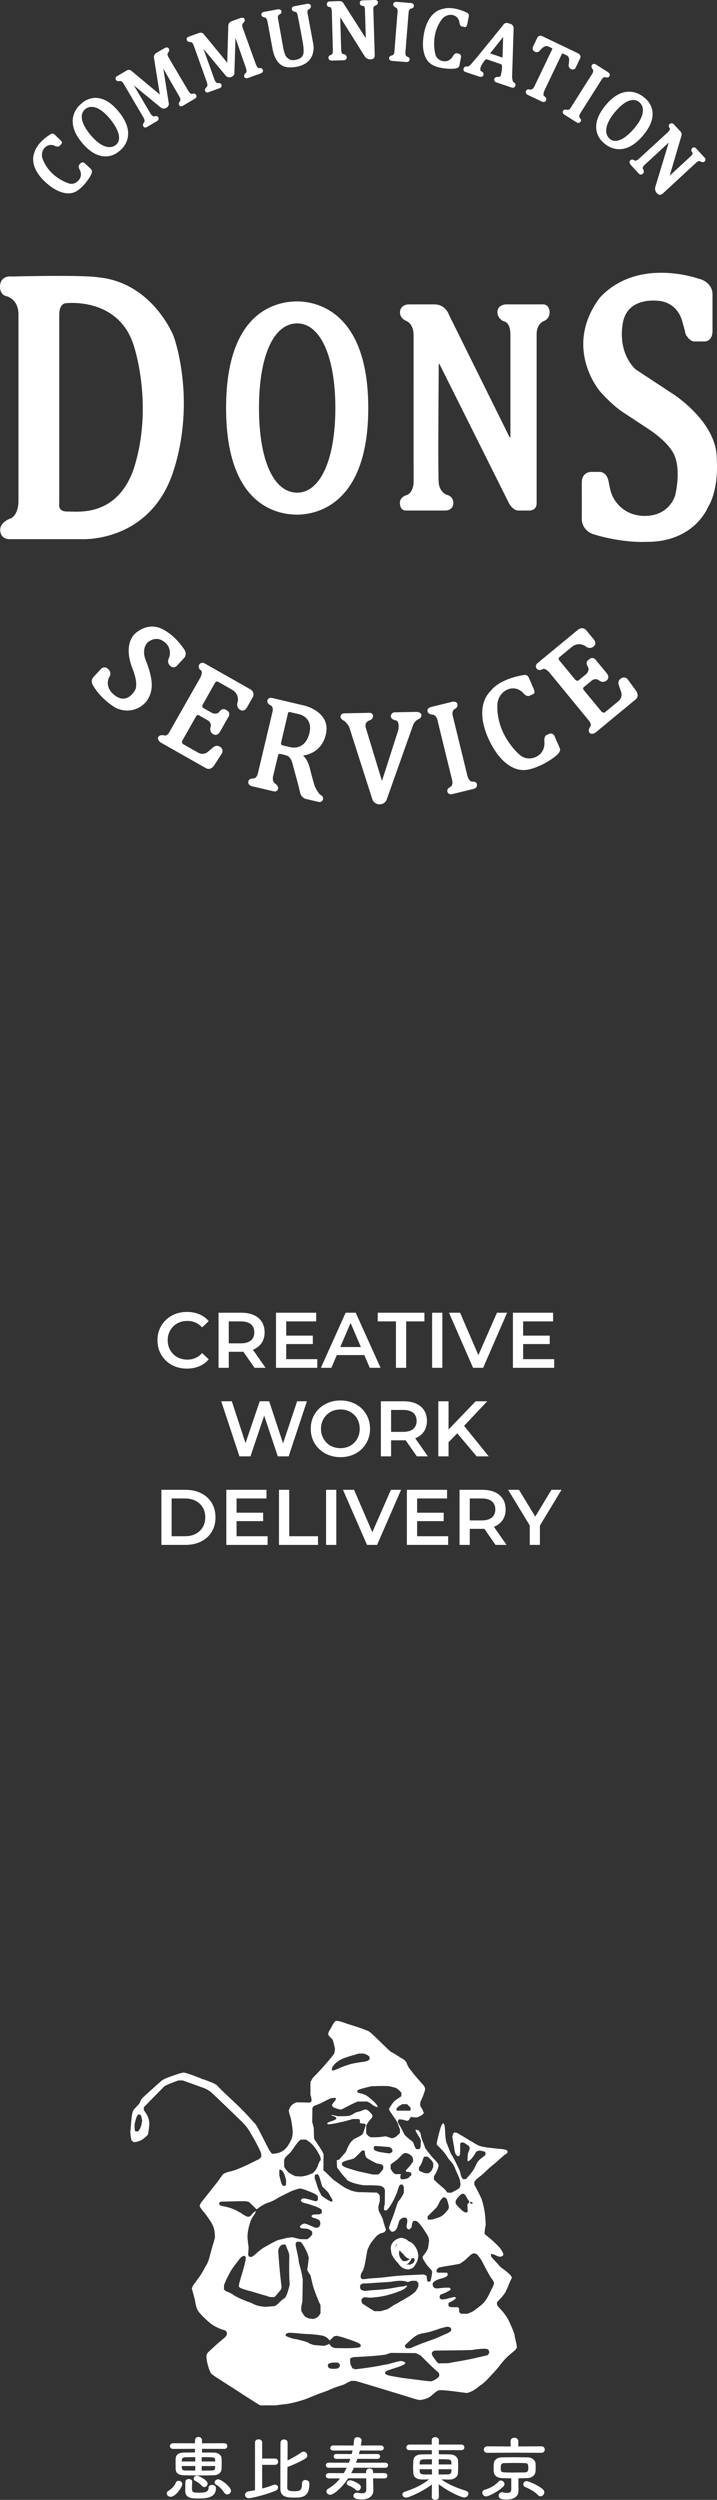
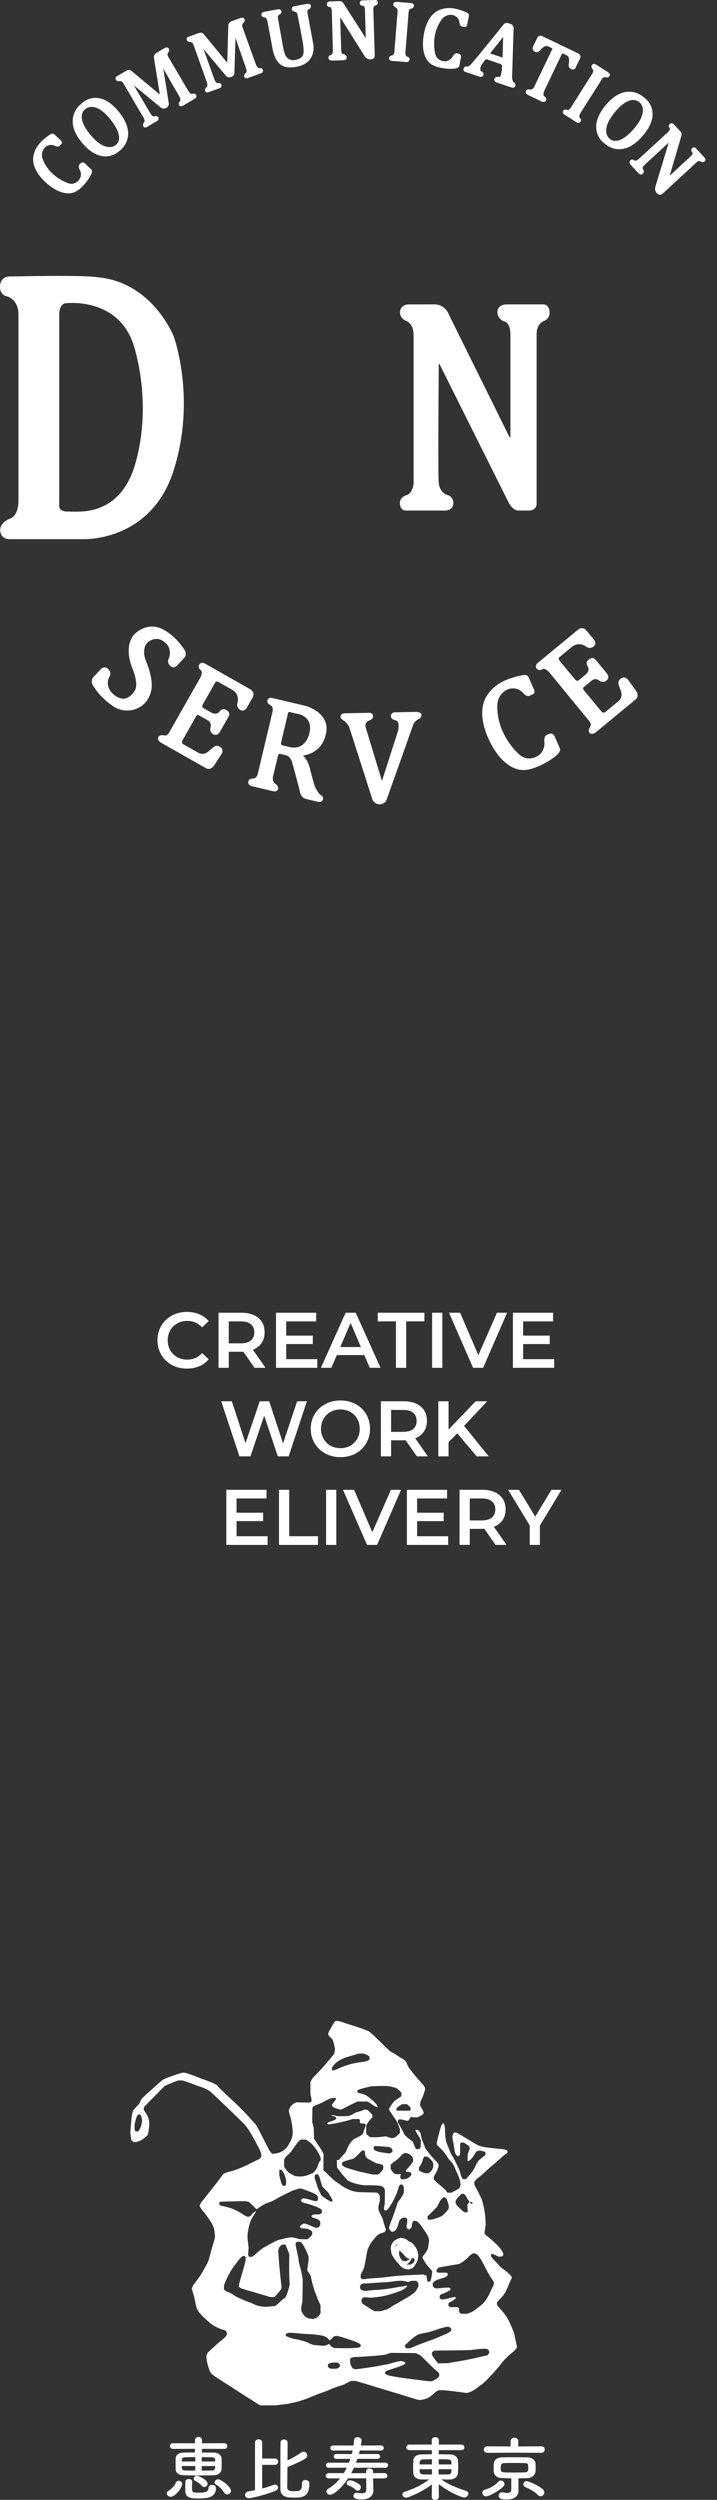
<svg xmlns="http://www.w3.org/2000/svg" version="1.1" id="レイヤー_1" x="0px" y="0px" viewBox="0 0 148.32 516.482" style="enable-background:new 0 0 148.32 516.482;" xml:space="preserve">
  <rect x="0" y="0" width="148.32" height="516.482" fill="#333333" stroke="none" />
  <style type="text/css">
	.st0{fill:#FFFFFF;}
</style>
  <g transform="translate(0,1332) scale(0.1,-0.1)">
    <path class="st0" d="M833.139,8689.758c-7.761-2.411-14.693-8.665-16.577-14.844   c-1.281-4.22-1.206-10.322,0.075-16.426l1.055-4.973l2.411-4.069   c2.788-4.672,6.179-9.268,9.042-12.131c2.788-2.713,8.665-5.35,12.885-5.802   l3.617-0.302l3.843,1.356l3.843,1.356l2.637,2.637   c1.356,1.432,3.767,5.124,5.274,8.289l2.713,5.726l0.753,4.597l0.678,4.521   l-0.753,4.672c-1.432,9.117-7.912,19.214-14.693,23.132   c-2.939,1.658-9.569,3.466-12.357,3.315   C836.907,8690.812,834.872,8690.36,833.139,8689.758z M831.406,8672.201v-3.616   l1.884-3.768c2.185-4.445,7.384-9.569,10.699-10.699l2.487-0.829l3.993,0.829   c2.26,0.452,4.596,0.678,5.274,0.377c0.678-0.227,1.432-1.356,1.733-2.487   l0.527-2.109l-1.432-2.562l-1.432-2.638l-3.391-1.809l-3.391-1.808l-4.295,0.301   l-4.295,0.227l-1.658,1.507c-1.356,1.13-6.48,7.233-9.569,11.227   c-1.356,1.733-3.165,7.385-3.165,9.796c0,5.123,3.014,11.679,5.425,11.679   C831.105,8675.818,831.406,8674.161,831.406,8672.201z" />
  </g>
  <g transform="translate(0,1332) scale(0.1,-0.1)">
</g>
  <g transform="translate(0,1332) scale(0.1,-0.1)">
</g>
  <g transform="translate(0,1332) scale(0.1,-0.1)">
</g>
  <g transform="translate(0,1332) scale(0.1,-0.1)">
</g>
  <g transform="translate(0,1332) scale(0.1,-0.1)">
</g>
  <g transform="translate(0,1332) scale(0.1,-0.1)">
</g>
  <g transform="translate(0,1332) scale(0.1,-0.1)">
</g>
  <g transform="translate(0,1332) scale(0.1,-0.1)">
</g>
  <g transform="translate(0,1332) scale(0.1,-0.1)">
</g>
  <g transform="translate(0,1332) scale(0.1,-0.1)">
</g>
  <g transform="translate(0,1332) scale(0.1,-0.1)">
</g>
  <g transform="translate(0,1332) scale(0.1,-0.1)">
</g>
  <g transform="translate(0,1332) scale(0.1,-0.1)">
</g>
  <g transform="translate(0,1332) scale(0.1,-0.1)">
</g>
  <g transform="translate(0,1332) scale(0.1,-0.1)">
</g>
  <g transform="translate(0,1332) scale(0.1,-0.1)">
</g>
  <g transform="translate(0,1332) scale(0.1,-0.1)">
</g>
  <g transform="translate(0,1332) scale(0.1,-0.1)">
</g>
  <g transform="translate(0,1332) scale(0.1,-0.1)">
</g>
  <g transform="translate(0,1332) scale(0.1,-0.1)">
</g>
  <g transform="translate(0,1332) scale(0.1,-0.1)">
</g>
  <g transform="translate(0,1332) scale(0.1,-0.1)">
</g>
  <g transform="translate(0,1332) scale(0.1,-0.1)">
</g>
  <g>
    <path class="st0" d="M106.68,483.591c-0.124-0.483-0.22-0.944-0.22-1.032   c0-0.183-0.183-0.754-0.373-1.179c-0.073-0.176-0.139-0.329-0.139-0.344   c0-0.022-0.095-0.242-0.212-0.498c-0.117-0.256-0.3-0.659-0.41-0.9   c-0.351-0.805-1.069-1.808-1.896-2.672c-0.256-0.264-0.498-0.549-0.542-0.637   c-0.051-0.088-0.088-0.271-0.088-0.41v-0.249l0.425-0.461   c0.227-0.256,0.505-0.556,0.615-0.666c0.198-0.212,0.791-1.047,0.791-1.12   c0-0.022,0.11-0.271,0.249-0.556s0.293-0.637,0.337-0.791   c0.051-0.146,0.22-0.542,0.381-0.878l0.293-0.6l-0.088-0.22   c-0.132-0.322-1.01-1.12-1.83-1.669c-0.264-0.176-0.593-0.468-0.732-0.659   c-0.139-0.183-0.549-0.63-0.908-0.996c-0.351-0.366-0.673-0.739-0.71-0.835   c-0.037-0.095-0.066-0.249-0.066-0.351v-0.176h0.22   c0.124,0,0.447,0.11,0.717,0.242c0.593,0.293,0.878,0.359,1.179,0.271   c0.432-0.124,0.542-0.366,0.359-0.783c-0.117-0.264-0.417-0.732-0.644-1.01   c-0.49-0.586-1.808-1.808-2.547-2.364c-0.22-0.161-0.447-0.366-0.505-0.454   l-0.11-0.161l0.037-0.41c0.022-0.227,0.073-0.63,0.124-0.893l0.088-0.476   l-0.051-0.988c-0.066-1.369-0.315-2.76-0.754-4.209   c-0.088-0.271-0.747-1.618-1.208-2.46l-0.344-0.63v-0.285v-0.285l0.132-0.19   c0.176-0.256,0.359-0.432,0.937-0.871c0.278-0.212,0.608-0.476,0.725-0.593   c1.054-1.003,1.53-1.435,1.976-1.786c0.425-0.337,0.717-0.586,1.603-1.391   c0.351-0.322,0.776-0.681,0.944-0.791c0.454-0.307,0.564-0.425,0.564-0.6   c0-0.337-0.417-0.512-1.391-0.586c-0.344-0.022-0.871-0.073-1.171-0.117   c-0.3-0.037-0.849-0.102-1.215-0.139c-0.996-0.102-1.852-0.285-2.262-0.483   c-0.395-0.19-0.915-0.483-1.208-0.688c-0.102-0.066-0.234-0.146-0.293-0.176   c-0.117-0.051-0.293-0.154-0.586-0.344c-0.102-0.066-0.673-0.41-1.266-0.761   l-1.083-0.637l-0.278-0.037l-0.271-0.037l-0.124,0.117   c-0.066,0.066-0.161,0.264-0.205,0.432l-0.081,0.307l0.081,0.549   c0.051,0.3,0.132,0.776,0.19,1.061c0.059,0.278,0.132,0.769,0.176,1.076   c0.073,0.637,0.249,1.047,0.527,1.252l0.198,0.139l0.154-0.051   c0.088-0.029,0.19-0.132,0.234-0.234c0.037-0.095,0.066-0.666,0.066-1.259   v-1.083l0.146-0.132l0.146-0.132l0.271,0.044L96.022,442.7l0.49,0.337   l0.49,0.337l0.095,0.227l0.095,0.227l-0.205,0.593l-0.212,0.593l-0.037,0.703   l-0.037,0.703l0.088,0.051l0.088,0.059l0.198-0.132   c0.366-0.234,0.747-0.703,1.186-1.435l0.249-0.417l0.278-0.117   c0.359-0.139,0.571-0.139,1.105,0.015l0.432,0.117l0.073,0.168   c0.044,0.088,0.059,0.249,0.029,0.344l-0.044,0.183l-0.49,0.388   c-0.988,0.769-1.127,0.944-1.559,1.933c-0.278,0.63-0.82,1.391-1.603,2.247   l-0.315,0.351l-0.242,0.044l-0.242,0.044l-0.154-0.081   c-0.183-0.102-0.41-0.527-0.476-0.908c-0.029-0.154-0.11-0.461-0.183-0.695   c-0.154-0.469-1.31-2.818-1.618-3.272c-0.242-0.351-0.351-0.593-0.695-1.501   c-0.146-0.381-0.329-0.842-0.403-1.025c-0.19-0.476-0.278-1.127-0.329-2.379   c-0.051-1.149-0.117-1.501-0.307-1.654l-0.11-0.095l-0.176,0.198   c-0.095,0.11-0.256,0.476-0.359,0.805c-0.322,1.061-0.769,2.913-0.769,3.184   v0.256l0.534,0.534c0.813,0.805,1.069,1.113,1.493,1.771   c0.22,0.337,0.483,0.71,0.593,0.835c0.11,0.117,0.322,0.359,0.468,0.52   c0.146,0.168,0.337,0.454,0.425,0.637c0.088,0.183,0.183,0.388,0.227,0.454   c0.037,0.073,0.066,0.161,0.066,0.198c0,0.037,0.161,0.41,0.359,0.835   c0.454,0.959,0.644,1.501,0.703,2.064l0.051,0.439l-0.081,0.3   c-0.044,0.161-0.154,0.366-0.242,0.447c-0.095,0.088-0.498,0.329-0.9,0.534   l-0.732,0.373l-0.395-0.022l-0.395-0.022l-0.234-0.329   c-0.124-0.183-0.41-0.476-0.637-0.659c-0.556-0.454-1.362-1.157-1.647-1.449   l-0.242-0.234v-0.337v-0.337l0.256-0.425c0.351-0.578,0.695-1.449,0.695-1.764   v-0.264l-0.22-0.329c-0.124-0.19-0.432-0.527-0.681-0.769   c-0.249-0.234-0.769-0.835-1.142-1.332l-0.688-0.908l-0.198-0.556   c-0.11-0.307-0.285-0.747-0.388-0.974s-0.242-0.688-0.307-1.025l-0.124-0.608   l-0.183-0.271l-0.183-0.271l-0.249-0.081c-0.132-0.044-0.285-0.059-0.329-0.037   l-0.081,0.051l0.044,0.176c0.029,0.095,0.227,0.454,0.447,0.798   c0.227,0.344,0.461,0.761,0.527,0.922l0.117,0.3l-0.044,0.681l-0.037,0.681   l-0.124,0.19l-0.124,0.19h-0.322h-0.322l-0.176-0.278   c-0.102-0.146-0.205-0.373-0.234-0.49c-0.029-0.124-0.11-0.344-0.19-0.498   l-0.132-0.271l-0.571-0.439c-0.307-0.242-0.688-0.556-0.834-0.71l-0.271-0.271   l-0.388-0.769c-0.212-0.425-0.454-0.871-0.534-0.996   c-0.088-0.117-0.176-0.271-0.205-0.329s-0.102-0.19-0.161-0.293   c-0.139-0.242-0.139-0.549,0.007-0.688l0.11-0.117h0.293   c0.154,0,0.534,0.066,0.842,0.154l0.556,0.154l0.212-0.088   c0.117-0.051,0.212-0.124,0.212-0.168c0-0.037,0.088-0.19,0.19-0.329   l0.19-0.249l0.234,0.051c0.124,0.029,0.41,0.059,0.63,0.059l0.403,0.007   l0.476-0.205c0.264-0.11,0.571-0.3,0.681-0.425l0.212-0.227l-0.044-0.22   c-0.022-0.124-0.198-0.483-0.381-0.798l-0.337-0.578l0.029-0.381l0.037-0.381   l0.264-0.549c0.139-0.3,0.315-0.732,0.388-0.952   c0.066-0.22,0.168-0.527,0.227-0.681c0.051-0.146,0.095-0.359,0.095-0.461   c0-0.234-0.19-0.652-0.395-0.864c-0.22-0.22-0.747-0.82-1.179-1.325   c-0.198-0.242-0.483-0.564-0.622-0.725c-0.139-0.168-0.337-0.417-0.439-0.556   c-0.205-0.293-0.205-0.3-0.549-0.695c-0.146-0.161-0.366-0.556-0.498-0.878   l-0.234-0.578l-0.271-0.278c-0.154-0.154-0.381-0.322-0.512-0.388   c-0.271-0.117-0.373-0.183-0.886-0.534c-0.19-0.124-0.381-0.234-0.417-0.234   c-0.044,0-0.073-0.029-0.073-0.066c0-0.037-0.059-0.081-0.124-0.103   c-0.073-0.029-0.278-0.132-0.461-0.242s-0.403-0.242-0.498-0.285   c-0.088-0.051-0.974-0.886-1.962-1.859c-0.988-0.974-1.976-1.903-2.189-2.064   l-0.395-0.293l-0.754-0.293c-0.864-0.337-1.215-0.454-2.438-0.835   c-0.886-0.271-1.12-0.351-2.196-0.732c-0.322-0.117-0.769-0.22-0.988-0.234   l-0.403-0.029l-0.19,0.168c-0.11,0.095-0.366,0.498-0.578,0.9   c-0.205,0.403-0.425,0.783-0.483,0.842c-0.051,0.066-0.154,0.264-0.212,0.439   l-0.117,0.329l0.044,0.168c0.022,0.095,0.227,0.359,0.461,0.593l0.417,0.425   l0.124,0.359c0.066,0.198,0.176,0.615,0.242,0.937l0.132,0.571l-0.044,0.425   c-0.015,0.227-0.088,0.52-0.154,0.651c-0.212,0.41-2.416,2.965-3.653,4.224   l-0.747,0.769l-0.234,0.417l-0.242,0.417v1.325v1.325l0.11,0.359   c0.059,0.198,0.11,0.49,0.11,0.659v0.3l-0.154,0.139l-0.154,0.139   l-1.413-0.022l-1.413-0.022l-0.322,0.146c-0.564,0.271-0.996,0.754-1.164,1.31   l-0.088,0.307l0.124,0.527c0.073,0.293,0.161,0.586,0.198,0.659   c0.161,0.293,0.505,2.533,0.505,3.236c-0.007,0.9-0.256,1.603-0.952,2.708   c-0.637,1.01-1.618,1.596-2.826,1.706l-0.512,0.044l-0.256-0.322   c-0.139-0.176-0.285-0.388-0.329-0.469c-0.051-0.081-0.586-1.135-1.201-2.342   c-0.615-1.208-1.208-2.335-1.325-2.511c-0.117-0.176-0.212-0.344-0.212-0.381   c0-0.029-0.029-0.073-0.059-0.088c-0.037-0.015-0.351-0.351-0.71-0.754   c-1.64-1.837-2.73-2.935-5.022-5.044c-0.864-0.798-2.116-2.035-2.116-2.101   c0-0.102-0.783-0.571-1.215-0.725c-0.242-0.088-0.498-0.183-0.578-0.22   c-0.864-0.344-1.113-0.439-1.186-0.439c-0.051,0-0.234-0.066-0.403-0.139   c-0.176-0.081-0.498-0.212-0.717-0.293c-0.22-0.081-0.717-0.271-1.098-0.417   c-0.878-0.337-1.581-0.542-1.867-0.542s-0.864,0.168-2.416,0.71   c-1.201,0.41-1.881,0.732-2.196,1.018c-0.081,0.081-0.41,0.366-0.732,0.651   c-0.322,0.278-0.783,0.688-1.025,0.915c-0.242,0.22-0.681,0.615-0.981,0.878   c-0.3,0.264-0.732,0.666-0.966,0.893L29.255,433.704l-0.227,0.476l-0.234,0.476   l-0.527,0.556c-0.293,0.307-0.593,0.644-0.659,0.754   c-0.234,0.366-0.359,1.069-0.505,2.826l-0.146,1.757l0.044,0.439   c0.022,0.242,0.073,0.608,0.117,0.82l0.073,0.381l0.22,0.19l0.227,0.183   h0.271c0.3,0,0.966-0.205,1.347-0.417c0.337-0.19,1.01-0.732,1.201-0.966   l0.154-0.198l0.081-0.439c0.044-0.242,0.11-0.754,0.146-1.149l0.066-0.71   l-0.059-0.417c-0.088-0.608-0.329-1.201-0.739-1.801l-0.359-0.527v-0.278v-0.278   l0.578-0.6c0.315-0.329,1.281-1.318,2.145-2.189l1.559-1.588l0.512-0.249   c0.285-0.139,0.644-0.293,0.805-0.344s0.329-0.117,0.366-0.146   c0.044-0.029,0.322-0.139,0.637-0.242l0.556-0.198h0.439h0.439l0.615,0.212   c0.556,0.19,1.735,0.615,2.657,0.959c0.205,0.073,0.615,0.22,0.915,0.322   c0.681,0.242,1.34,0.615,1.72,0.966c1.039,0.959,1.493,1.384,2.723,2.569   c1.288,1.237,2.042,1.976,3.389,3.279c0.974,0.944,1.384,1.457,1.911,2.357   c0.205,0.359,0.498,0.856,0.659,1.12c0.337,0.571,1.025,1.874,1.266,2.379   c0.351,0.754,0.41,0.93,0.41,1.274v0.359l-0.205,0.22l-0.212,0.22   l-1.713,0.842c-2.152,1.054-3.594,1.625-4.473,1.771   c-0.388,0.066-1.127,0.366-1.303,0.534c-0.066,0.066-0.285,0.351-0.476,0.637   c-0.359,0.52-0.981,1.362-1.061,1.427c-0.022,0.022-0.154,0.183-0.293,0.366   c-0.139,0.183-0.285,0.366-0.329,0.417c-0.168,0.205-0.271,0.337-1.171,1.486   c-0.52,0.666-1.01,1.274-1.083,1.354c-0.081,0.081-0.205,0.293-0.285,0.461   l-0.146,0.322l0.051,0.183c0.044,0.176,0.388,0.659,0.871,1.23   c0.271,0.315,0.249,0.285,0.878,1.164c0.959,1.34,1.252,2.064,1.332,3.301   l0.044,0.659l-0.124,0.512c-0.066,0.278-0.168,0.644-0.227,0.805   c-0.059,0.161-0.146,0.454-0.205,0.659c-0.059,0.198-0.154,0.549-0.212,0.769   c-0.066,0.22-0.22,0.798-0.344,1.281s-0.278,0.952-0.337,1.039   s-0.102,0.198-0.102,0.242c0,0.044-0.081,0.212-0.19,0.373   c-0.234,0.381-0.373,0.63-0.761,1.362c-0.168,0.329-0.578,0.959-0.908,1.398   c-0.322,0.432-0.622,0.842-0.666,0.908c-0.037,0.059-0.183,0.249-0.315,0.425   c-0.132,0.176-0.271,0.439-0.315,0.586l-0.081,0.271l0.329,1.164   c0.183,0.644,0.359,1.362,0.381,1.603c0.059,0.498,0.264,1.23,0.447,1.588   c0.234,0.461,0.747,1.047,1.559,1.808c0.937,0.871,1.215,1.105,1.728,1.427   c0.564,0.359,1.845,0.922,2.094,0.922c0.198,0,0.564,0.234,0.644,0.425   c0.198,0.425,0.029,0.82-0.549,1.31c-0.198,0.168-0.622,0.527-0.944,0.791   c-0.498,0.425-1.471,1.303-2.24,2.028c-0.3,0.293-0.432,0.586-0.432,0.988   c0,0.849,0.476,2.657,0.864,3.287c0.212,0.337,0.381,0.468,2.123,1.588   c1.625,1.047,1.632,1.054,1.815,1.164c0.234,0.139,0.9,0.571,2.613,1.691   c0.856,0.549,1.603,1.032,1.662,1.061c0.059,0.029,0.388,0.234,0.732,0.461   s0.783,0.505,0.981,0.615l0.359,0.198l1.603-0.007l1.61-0.007l0.783-0.11   c0.425-0.051,0.988-0.124,1.252-0.146c0.974-0.095,3.074-0.637,4.319-1.105   c0.139-0.051,0.783-0.315,1.427-0.586c0.644-0.264,1.274-0.512,1.391-0.549   c0.447-0.117,1.625-0.571,2.233-0.849c0.593-0.271,1.259-0.512,2.233-0.798   c0.242-0.073,0.52-0.183,0.622-0.249c0.102-0.066,0.432-0.242,0.739-0.388   l0.549-0.271h0.468h0.461l0.52,0.154c0.285,0.081,0.9,0.264,1.362,0.403   c0.461,0.139,1.025,0.307,1.244,0.373c0.22,0.066,0.586,0.176,0.805,0.249   c0.22,0.073,0.703,0.212,1.061,0.322c0.366,0.102,1.025,0.307,1.471,0.447   c0.447,0.139,0.974,0.3,1.171,0.351c0.608,0.176,1.625,0.49,3.36,1.032   c2.152,0.673,2.225,0.688,2.87,0.542c1.105-0.249,1.435-0.439,2.474-1.376   c0.124-0.11,0.344-0.271,0.49-0.366l0.278-0.161l0.381-0.044   c0.483-0.051,2.02,0.102,4.692,0.468l0.864,0.117l0.403-0.124   c0.673-0.212,1.296-0.586,2.159-1.303c0.183-0.154,0.366-0.278,0.41-0.278   c0.044,0,0.095-0.022,0.11-0.059c0.015-0.029,0.176-0.176,0.359-0.322   c0.315-0.249,0.659-0.586,1.01-0.974c0.073-0.081,0.52-0.556,0.996-1.061   c0.476-0.505,1.135-1.281,1.464-1.72c0.337-0.447,0.864-1.061,1.186-1.369   c0.571-0.564,0.732-0.703,1.486-1.318c0.22-0.176,0.476-0.432,0.571-0.571   l0.161-0.242v-0.3C106.9,484.601,106.797,484.074,106.68,483.591z    M29.313,438.667c-0.102,0.615-0.337,1.208-0.6,1.508l-0.168,0.19h-0.264   h-0.271l-0.081-0.183c-0.051-0.102-0.088-0.432-0.088-0.732v-0.534l0.146-0.622   c0.168-0.703,0.329-1.127,0.498-1.318c0.146-0.161,0.468-0.161,0.622,0.007   c0.059,0.066,0.154,0.351,0.205,0.622l0.095,0.498L29.313,438.667z    M97.633,454.976c0.066,0.022,0.117,0.11,0.117,0.183v0.139h-0.168   c-0.183,0-0.344-0.124-0.344-0.271C97.237,454.925,97.435,454.903,97.633,454.976z    M95.012,453.703l0.468-0.454h0.242h0.249l0.198,0.198   c0.11,0.11,0.285,0.366,0.388,0.578c0.095,0.205,0.264,0.469,0.359,0.578   s0.176,0.249,0.176,0.307s-0.088,0.19-0.198,0.3l-0.198,0.198v0.256   c0.007,0.139,0.022,0.483,0.037,0.754l0.029,0.505l-0.146,0.102l-0.146,0.11   l-0.22-0.051c-0.117-0.022-0.315-0.124-0.439-0.212   c-0.476-0.373-1.427-1.34-1.501-1.53   C94.119,454.837,94.309,454.391,95.012,453.703z M90.393,455.95   c0.044-0.059,0.205-0.373,0.366-0.688c0.337-0.666,0.359-0.703,0.673-1.032   l0.227-0.249h0.183c0.102,0,0.278,0.073,0.381,0.161l0.19,0.168l0.183,0.542   c0.102,0.3,0.205,0.71,0.227,0.915l0.037,0.373l-0.117,0.256   c-0.132,0.315-0.915,1.135-1.362,1.435c-0.183,0.124-0.622,0.315-0.988,0.425   c-0.359,0.11-0.754,0.234-0.871,0.271c-0.242,0.073-0.776,0.088-0.952,0.022   l-0.117-0.044v-0.3V457.904l0.937-0.922   C89.902,456.477,90.356,456.009,90.393,455.95z M86.66,448.103v-0.307l0.198-0.256   c0.205-0.271,0.571-1.047,0.571-1.215c0-0.059,0.066-0.249,0.154-0.432   l0.154-0.329h0.329h0.322l0.227,0.161c0.344,0.249,0.71,0.644,0.871,0.952   l0.139,0.271v0.388v0.388l-0.11,0.212c-0.059,0.11-0.11,0.242-0.11,0.278   c0,0.11-0.271,0.432-0.527,0.622l-0.234,0.168H88.299h-0.351l-0.498-0.183   c-0.271-0.103-0.564-0.242-0.644-0.3l-0.146-0.11V448.103z M82.926,445.416   c0.124-0.139,0.337-0.329,0.476-0.417l0.256-0.168h0.256   c0.498,0,1.193,0.432,1.435,0.893c0.059,0.11,0.102,0.344,0.102,0.52v0.329   l-0.293,0.425c-0.161,0.242-0.505,0.659-0.761,0.937l-0.476,0.505l0.073,0.139   l0.073,0.132h0.293c0.161,0,0.388,0.051,0.505,0.11l0.22,0.117v0.227v0.227   l-0.315,0.3l-0.315,0.3l-0.359,0.132c-0.205,0.066-0.52,0.124-0.71,0.124   h-0.344l-0.11-0.117l-0.117-0.11v-0.249c0-0.139,0.029-0.322,0.066-0.417   l0.066-0.168h-0.6h-0.6l-0.264-0.198c-0.146-0.11-0.351-0.359-0.468-0.549   l-0.205-0.351v-0.417l-0.007-0.41l0.146-0.161   c0.081-0.095,0.359-0.307,0.622-0.483   C82.063,446.295,82.524,445.885,82.926,445.416z M78.937,444.684   c-0.615-0.088-1.259-0.293-1.442-0.461l-0.168-0.146v-0.278v-0.278l0.132-0.081   l0.124-0.073l0.512,0.029c0.285,0.015,0.952,0.066,1.493,0.11l0.981,0.081   l0.234,0.146c0.132,0.081,0.278,0.249,0.329,0.373l0.095,0.22l-0.088,0.183   l-0.081,0.183l-0.278,0.117l-0.271,0.11l-0.586-0.088   C79.603,444.779,79.156,444.714,78.937,444.684z M79.281,447.942l-0.044,0.249   l-0.3,0.381c-0.161,0.205-0.388,0.447-0.498,0.534l-0.198,0.154h-0.586h-0.586   l-0.549-0.132c-0.3-0.066-0.944-0.205-1.427-0.307   c-0.981-0.205-1.091-0.234-2.123-0.549c-1.53-0.469-1.728-0.542-1.976-0.754   l-0.264-0.212l0.022-0.271l0.022-0.264l0.337-0.168   c0.19-0.095,0.6-0.234,0.915-0.315c0.981-0.249,1.018-0.264,1.244-0.395   c0.117-0.073,0.527-0.461,0.915-0.856l0.695-0.717h0.264h0.264l0.044,0.161   c0.022,0.095,0.044,0.285,0.044,0.425c0,0.139,0.066,0.395,0.146,0.564   l0.139,0.307l0.425,0.278c0.234,0.146,0.703,0.41,1.047,0.578l0.622,0.315   l0.512,0.102c0.285,0.059,0.593,0.154,0.681,0.205   C79.266,447.378,79.332,447.605,79.281,447.942z M83.68,434.729h0.534l0.366,0.366   l0.366,0.366l-0.022,0.315l-0.022,0.307l-1.427-0.007h-1.427l-0.022-0.227   l-0.022-0.227l0.307-0.3c0.176-0.168,0.351-0.3,0.395-0.3   c0.037,0,0.154-0.066,0.256-0.146l0.183-0.146H83.68z M68.667,427.467   l0.015-0.271l0.176-0.278c0.373-0.578,0.952-1.054,1.771-1.464   c0.571-0.278,1.032-0.439,2.891-0.974c0.3-0.088,0.586-0.168,0.622-0.183   c0.044-0.015,0.285-0.029,0.542-0.029l0.468-0.007l0.395,0.124   c0.212,0.066,0.505,0.22,0.644,0.337l0.256,0.205v0.285v0.285l-0.198,0.139   c-0.278,0.19-0.6,0.278-1.376,0.381c-0.622,0.081-1.047,0.154-1.793,0.3   c-0.725,0.139-2.086,0.6-2.855,0.959c-0.791,0.366-1.186,0.505-1.384,0.483   l-0.19-0.022L68.667,427.467z M64.604,436.947l0.022-1.449l0.146-0.198   l0.146-0.19l0.512-0.198c0.769-0.293,1.215-0.49,1.537-0.688   c0.161-0.095,0.556-0.3,0.878-0.447l0.586-0.271l0.439-0.051l0.439-0.044   l0.095,0.059l0.095,0.066l-0.044,0.19c-0.029,0.102-0.124,0.271-0.212,0.359   c-0.095,0.095-0.256,0.307-0.373,0.476l-0.198,0.307l0.044,0.183   c0.022,0.095,0.124,0.227,0.22,0.293c0.256,0.168,1.237,0.483,1.493,0.483   h0.22l0.651-0.344c0.922-0.483,1.984-1.01,2.364-1.164l0.322-0.139h0.996   h0.988l0.322,0.168c0.176,0.095,0.359,0.205,0.403,0.242   c0.542,0.439,1.054,0.725,1.288,0.725h0.154l-0.051-0.168   c-0.029-0.088-0.139-0.278-0.249-0.417c-0.454-0.571-1.742-1.662-2.269-1.918   c-0.22-0.11-0.805-0.278-1.376-0.403c-0.095-0.022-0.205-0.117-0.249-0.212   l-0.081-0.176l0.124-0.139c0.139-0.154,0.688-0.337,1.947-0.644l0.842-0.205   l1.171-0.044c0.644-0.022,1.486-0.029,1.867-0.015l0.695,0.037l0.695,0.176   l0.695,0.183l0.285,0.183c0.154,0.11,0.41,0.329,0.564,0.498l0.285,0.3   v0.366l-0.007,0.366l-0.161,0.117c-0.161,0.117-0.586,0.403-0.886,0.6   c-0.366,0.234-0.666,0.556-1.018,1.105c-0.22,0.322-0.417,0.659-0.447,0.732   l-0.051,0.139l0.198,0.395c0.11,0.212,0.227,0.388,0.249,0.388   c0.029,0,0.073,0.059,0.102,0.124c0.022,0.073,0.19,0.329,0.373,0.571   c0.41,0.549,0.915,1.369,0.915,1.486c0,0.044,0.102,0.329,0.22,0.637   l0.22,0.556v0.373v0.373l-0.351,0.337c-0.512,0.498-0.637,0.586-1.003,0.673   l-0.337,0.088l-0.622-0.205l-0.615-0.212l-0.791,0.11   c-0.432,0.059-1.127,0.102-1.552,0.102h-0.769l-0.271-0.132   c-0.146-0.081-0.366-0.256-0.476-0.403l-0.205-0.271l0.007-0.82l0.007-0.827   l0.249-0.41c0.139-0.22,0.3-0.461,0.359-0.527   c0.059-0.066,0.234-0.271,0.388-0.447l0.271-0.329v-0.227v-0.234l-0.41-0.454   c-0.227-0.249-0.505-0.498-0.622-0.556c-0.278-0.146-0.564-0.139-0.878,0.029   c-0.139,0.073-0.534,0.212-0.878,0.307l-0.615,0.161l-0.564,0.329   c-0.315,0.183-0.71,0.351-0.878,0.388c-0.176,0.029-0.776,0.059-1.34,0.066   h-1.032l-0.417-0.11c-0.234-0.059-0.527-0.11-0.644-0.11h-0.22l0.044,0.073   c0.022,0.037,0.176,0.095,0.337,0.117c0.344,0.059,0.651,0.278,0.651,0.469   v0.132l-0.256,0.161c-0.139,0.088-0.505,0.234-0.813,0.329   c-0.3,0.095-0.615,0.227-0.695,0.3l-0.139,0.124l0.081,0.102   c0.044,0.051,0.19,0.095,0.315,0.095c0.205,0,1.34-0.198,2.057-0.359   c0.161-0.037,0.461-0.102,0.659-0.146c0.439-0.095,0.673-0.154,1.537-0.403   l0.659-0.19h0.637h0.637l0.117,0.117l0.117,0.124l-0.022,0.264l-0.022,0.256   l0.183,0.095c0.102,0.051,0.337,0.095,0.52,0.095h0.344l0.088,0.11   l0.088,0.11l-0.037,0.198c-0.022,0.117-0.102,0.388-0.183,0.608   c-0.088,0.22-0.19,0.542-0.234,0.717c-0.044,0.168-0.168,0.403-0.278,0.512   c-0.11,0.117-0.549,0.373-0.966,0.578l-0.769,0.373l-0.351,0.344   c-0.403,0.403-0.732,0.944-1.054,1.735c-0.249,0.608-0.234,0.593-0.834,1.252   c-0.227,0.249-0.505,0.556-0.608,0.688l-0.198,0.234l-0.234,0.044l-0.242,0.044   l0.029,0.747l0.029,0.747l0.176,0.264c0.095,0.146,0.234,0.322,0.307,0.403   c0.073,0.073,0.19,0.242,0.271,0.373c0.081,0.124,0.447,0.556,0.805,0.959   l0.659,0.725l0.432,0.205c0.234,0.11,0.534,0.227,0.659,0.271   c0.578,0.176,1.076,0.3,1.618,0.395l0.586,0.102h1.208   c0.666,0,1.479,0.029,1.808,0.073l0.6,0.066l0.285,0.183l0.285,0.176   l0.102,0.249l0.102,0.242l-0.015,1.391l-0.015,1.391l-0.102,0.549   c-0.059,0.3-0.081,0.615-0.051,0.695l0.051,0.146l0.227,0.022l0.234,0.022   l0.293-0.307c0.329-0.344,1.076-1.581,1.405-2.328   c0.117-0.264,0.271-0.615,0.351-0.776c0.073-0.161,0.183-0.461,0.242-0.659   c0.249-0.856,0.3-0.996,0.432-1.135l0.139-0.146h0.22h0.212l0.146,0.234   l0.146,0.242v0.608v0.6l-0.161,0.351c-0.176,0.366-0.6,1.018-0.893,1.354   l-0.176,0.205l-0.447,1.332c-0.447,1.369-0.695,2.064-0.922,2.577   c-0.066,0.161-0.205,0.534-0.3,0.835l-0.183,0.542l0.044,0.198   c0.022,0.11,0.146,0.3,0.271,0.432l0.22,0.227h0.183   c0.285,0,0.593-0.205,0.791-0.512c0.183-0.285,0.249-0.469,0.505-1.354   l0.132-0.439l0.198-0.212c0.359-0.395,0.944-0.527,1.252-0.278l0.154,0.124   l0.037,0.293c0.022,0.161-0.007,0.505-0.066,0.769l-0.095,0.476l0.059,0.234   l0.066,0.242l0.212,0.11l0.212,0.11l0.249-0.22l0.249-0.22l0.051-0.403   c0.022-0.22,0.102-0.512,0.168-0.652l0.117-0.256l0.198-0.044   c0.11-0.022,0.285-0.022,0.388,0c0.344,0.088,0.952,0.754,1.625,1.801   c0.161,0.249,0.344,0.52,0.403,0.615c0.373,0.556,0.527,0.871,0.6,1.23   l0.088,0.395l-0.117,0.798l-0.11,0.805l-0.198,0.41   c-0.102,0.22-0.315,0.549-0.468,0.725c-0.146,0.176-0.322,0.417-0.381,0.527   l-0.102,0.205l0.095,0.271c0.059,0.146,0.212,0.425,0.344,0.622   c0.139,0.19,0.249,0.366,0.249,0.388c0,0.066,0.527,0.695,0.893,1.076   c0.19,0.19,0.373,0.432,0.395,0.534c0.029,0.102,0.029,0.307,0.007,0.454   c-0.124,0.805-0.278,1.508-0.351,1.596c-0.044,0.059-0.19,0.102-0.322,0.102   h-0.242l-0.081-0.227c-0.044-0.132-0.081-0.337-0.081-0.461   s-0.022-0.3-0.044-0.381l-0.044-0.161l-0.278-0.124l-0.285-0.132l-0.937,0.044   c-4.085,0.176-4.421,0.205-7.086,0.527c-0.52,0.066-1.508,0.154-2.196,0.19   c-0.681,0.037-1.384,0.103-1.552,0.139c-0.168,0.044-0.454,0.073-0.637,0.073   h-0.337l-0.146-0.146l-0.146-0.146v-0.322c0-0.351,0.088-0.586,0.381-1.039   c0.234-0.366,0.439-1.105,0.644-2.335c0.088-0.527,0.205-1.215,0.271-1.537   l0.117-0.586l0.322-0.659c0.168-0.366,0.388-0.747,0.476-0.856   c0.095-0.11,0.242-0.293,0.329-0.403s0.227-0.285,0.315-0.388   s0.22-0.249,0.285-0.337c0.212-0.271,0.798-0.673,1.047-0.725   c0.132-0.022,0.359-0.095,0.512-0.161l0.264-0.11l0.132-0.242l0.132-0.242   l-0.271-0.798c-0.146-0.432-0.285-0.922-0.315-1.083   c-0.022-0.161-0.117-0.439-0.212-0.622c-0.095-0.183-0.293-0.578-0.439-0.878   l-0.271-0.549l-0.037-0.403l-0.037-0.41l0.154-0.6l0.154-0.593V454.2v-0.52   l-0.102-0.205c-0.059-0.11-0.205-0.264-0.315-0.344l-0.205-0.132l-1.976-0.051   l-1.976-0.051l-0.608-0.117c-0.578-0.117-0.908-0.242-1.837-0.688   c-0.22-0.102-0.813-0.49-1.318-0.849c-0.505-0.366-1.01-0.725-1.12-0.791   c-0.11-0.073-0.586-0.52-1.061-0.996c-0.476-0.476-0.93-0.908-1.01-0.952   l-0.146-0.081l0.022-1.669l0.022-1.669l-0.183-0.403   c-0.205-0.432-0.22-0.447-0.886-1.435c-0.242-0.359-0.461-0.703-0.49-0.769   c-0.022-0.073-0.081-0.146-0.124-0.168c-0.044-0.029-0.124-0.154-0.183-0.285   l-0.102-0.234l-0.037-1.098l-0.037-1.098l-0.154-0.6l-0.161-0.6   L64.604,436.947z M84.156,472.274l-0.081-0.081l-0.388,0.117   c-0.212,0.066-0.512,0.117-0.666,0.117s-0.761,0.095-1.354,0.212   c-1.127,0.227-2.628,0.41-4.011,0.483c-0.439,0.022-1.127,0.073-1.515,0.124   l-0.717,0.081l-0.307-0.088c-0.176-0.051-0.373-0.146-0.439-0.205   c-0.154-0.132-0.242-0.534-0.176-0.783l0.044-0.176l0.249-0.154l0.242-0.154   h0.615c0.337,0,0.93-0.037,1.31-0.073c0.381-0.044,1.354-0.102,2.159-0.146   c0.805-0.037,1.662-0.103,1.896-0.146c0.234-0.051,0.695-0.11,1.025-0.146   c0.739-0.081,1.515-0.029,1.969,0.117l0.344,0.117l0.388-0.132l0.381-0.132   l0.498-0.007h0.505l0.212,0.242l0.212,0.234v0.351v0.351l-0.227,0.432   c-0.124,0.242-0.315,0.534-0.417,0.652c-0.183,0.19-0.966,0.783-1.274,0.959   c-0.066,0.037-0.468,0.278-0.893,0.527c-0.425,0.256-0.798,0.461-0.82,0.461   c-0.029,0-0.11,0.044-0.168,0.103c-0.066,0.059-0.329,0.212-0.578,0.351   c-0.256,0.132-0.556,0.285-0.659,0.344c-0.11,0.059-0.454,0.278-0.769,0.498   c-0.315,0.212-0.659,0.41-0.769,0.432s-0.425,0.11-0.71,0.19l-0.512,0.154   h-0.666l-0.666,0.007l-0.22-0.161c-0.124-0.088-0.249-0.161-0.271-0.161   c-0.029,0-0.476-0.278-0.996-0.622l-0.952-0.622l-0.11-0.22   c-0.124-0.249-0.139-0.534-0.037-0.739c0.044-0.073,0.176-0.19,0.3-0.256   l0.227-0.11l0.651,0.051l0.659,0.051l0.93-0.088   c0.981-0.095,2.013-0.285,2.979-0.564s2.408-0.791,2.621-0.93   c0.102-0.066,0.22-0.124,0.256-0.124s0.227-0.146,0.425-0.329l0.351-0.329   L84.156,472.274z M83.768,484.543l0.534-0.512c1.149-1.105,1.881-1.625,2.569-1.823   c0.205-0.059,0.688-0.161,1.069-0.227c0.381-0.066,0.878-0.183,1.098-0.249   c0.22-0.073,0.6-0.19,0.842-0.264c0.242-0.066,0.593-0.19,0.776-0.264   c0.322-0.132,0.52-0.183,1.384-0.395c0.22-0.051,0.454-0.095,0.512-0.102   c0.212-0.015,0.6,0.132,0.703,0.264c0.124,0.161,0.124,0.461,0.007,0.608   c-0.139,0.176-0.498,0.395-0.9,0.571c-0.205,0.088-0.6,0.256-0.878,0.381   c-1.186,0.534-1.405,0.622-2.738,1.098c-0.586,0.212-1.179,0.425-1.318,0.476   c-0.307,0.11-1.215,0.476-2.013,0.813l-0.586,0.249h-0.381h-0.388l-0.146-0.146   c-0.081-0.081-0.146-0.22-0.146-0.307V484.543z M68.762,454.457v0.198v0.205h-0.168   c-0.249,0-1.127-0.505-1.83-1.047l-0.271-0.212l-0.403-0.813   c-0.22-0.454-0.432-0.966-0.468-1.149c-0.044-0.183-0.176-0.608-0.3-0.952   l-0.22-0.622v-0.329c0-0.183,0.037-0.373,0.088-0.425   c0.051-0.051,0.198-0.088,0.322-0.088h0.242l0.132,0.176   c0.081,0.095,0.198,0.381,0.271,0.637c0.073,0.256,0.212,0.747,0.315,1.083   l0.176,0.608l0.695,0.688c0.381,0.373,0.688,0.717,0.688,0.747   c0,0.037,0.161,0.344,0.366,0.681L68.762,454.457z M58.77,446.917l0.007-0.732   l0.154-0.293c0.088-0.161,0.366-0.476,0.622-0.695   c0.52-0.447,0.739-0.717,1.464-1.808c0.278-0.41,0.651-0.878,0.834-1.039   l0.344-0.3h0.549h0.556l0.454,0.293c0.681,0.447,1.398,1.252,1.94,2.196   c0.505,0.871,0.586,1.054,0.63,1.384l0.037,0.359l-0.154,0.154   c-0.081,0.081-0.154,0.198-0.154,0.249s-0.044,0.154-0.102,0.234   c-0.051,0.081-0.117,0.242-0.146,0.366c-0.11,0.425-0.395,0.959-0.725,1.318   l-0.329,0.366l-0.359,0.132c-0.19,0.081-0.505,0.198-0.688,0.278   c-0.19,0.073-0.586,0.176-0.878,0.22l-0.542,0.081l-0.6-0.037l-0.6-0.037   l-0.498-0.242c-0.271-0.132-0.505-0.264-0.52-0.3   c-0.015-0.029-0.066-0.059-0.117-0.059c-0.124,0-0.769-0.688-0.996-1.061   l-0.183-0.293V446.917z M57.782,448.849v-0.578h0.168   c0.403,0,0.776,0.534,1.047,1.486l0.176,0.6v0.505v0.505l-0.124,0.139   c-0.146,0.168-0.381,0.168-0.578,0c-0.168-0.132-0.322-0.549-0.549-1.479   l-0.139-0.593V448.849z M45.674,455.701l-0.168-0.132l-0.168-0.132v-0.176v-0.183   l0.168-0.102l0.161-0.102l2.379-0.059c1.31-0.037,2.511-0.051,2.672-0.044   c0.161,0.015,0.41,0.059,0.549,0.102l0.256,0.081l0.476,0.447   c0.264,0.249,0.608,0.586,0.776,0.754l0.3,0.307l0.249-0.176   c0.139-0.095,0.285-0.205,0.322-0.234c0.161-0.132,0.695-0.461,0.739-0.461   c0.022,0,0.124-0.066,0.22-0.139c0.102-0.081,0.505-0.249,0.893-0.381   c0.681-0.22,1.369-0.556,1.896-0.908c0.132-0.095,0.791-0.439,1.464-0.769   c0.681-0.329,1.31-0.637,1.413-0.695c0.183-0.088,1.215-0.432,1.501-0.498   c0.337-0.081,0.615-0.037,1.171,0.161c0.688,0.249,1.837,0.717,2.05,0.827   c0.081,0.051,0.22,0.124,0.307,0.168c0.095,0.051,0.234,0.176,0.315,0.278   l0.146,0.183v0.373v0.366l-0.161,0.11c-0.088,0.066-0.22,0.117-0.285,0.117   c-0.073,0-0.564-0.132-1.098-0.293c-0.534-0.161-1.113-0.293-1.288-0.293h-0.307   l-0.198,0.168l-0.198,0.168l0.051,0.161c0.073,0.22,0.447,0.425,0.922,0.512   c0.22,0.044,0.549,0.132,0.732,0.198c0.183,0.066,0.476,0.161,0.659,0.22   c0.82,0.242,1.53,0.564,1.793,0.805l0.183,0.176v0.322v0.322l-0.234,0.117   l-0.242,0.117l-0.688,0.029l-0.681,0.037l-0.154,0.154l-0.161,0.154l0.081,0.124   l0.081,0.132l0.578,0.183c0.666,0.212,0.922,0.366,1.039,0.63   c0.117,0.256,0.11,0.652-0.022,0.908c-0.234,0.454-0.666,0.556-1.266,0.285   c-0.19-0.081-0.439-0.19-0.564-0.249c-0.63-0.278-1.179-0.476-1.332-0.476   c-0.249,0-0.732,0.264-0.871,0.483l-0.124,0.183l0.154,0.154l0.154,0.154   l0.644,0.051l0.644,0.051l0.417,0.19c0.227,0.11,0.454,0.256,0.49,0.337   c0.044,0.081,0.081,0.256,0.081,0.395v0.249l-0.161,0.212   c-0.242,0.307-0.359,0.425-0.637,0.615l-0.242,0.168l-0.739-0.007l-0.739-0.015   l-0.776-0.19l-0.769-0.19l-0.52,0.037c-0.285,0.022-0.644,0.073-0.805,0.117   c-0.154,0.044-0.615,0.161-1.025,0.256l-0.739,0.183l-0.615,0.3   c-0.564,0.278-0.9,0.461-1.713,0.922c-0.161,0.095-0.41,0.234-0.549,0.315   c-0.337,0.183-0.996,0.703-1.559,1.222c-0.249,0.227-0.549,0.476-0.673,0.549   l-0.22,0.139h-0.271h-0.278l-0.11-0.176l-0.117-0.176l0.044-0.798l0.051-0.791   l-0.117-0.93c-0.066-0.505-0.117-1.12-0.117-1.354   c0-0.9,0.359-2.533,0.754-3.426c0.088-0.198,0.293-0.564,0.461-0.805   c0.366-0.534,0.564-0.915,0.512-0.966c-0.081-0.088-0.739,0.483-0.974,0.835   c-0.059,0.088-0.22,0.198-0.359,0.242l-0.249,0.088l-0.271-0.095   c-0.154-0.044-0.366-0.146-0.476-0.22c-0.102-0.081-0.22-0.139-0.249-0.139   c-0.029,0-0.117-0.051-0.19-0.124c-0.073-0.066-0.198-0.154-0.271-0.198   c-1.486-0.849-1.998-1.054-3.44-1.376L45.674,455.701z M62.547,470.451   c-0.095-0.622-0.388-1.874-0.593-2.525c-0.073-0.242-0.154-0.637-0.176-0.878   c-0.051-0.52-0.132-0.922-0.417-2.174c-0.117-0.512-0.212-1.039-0.212-1.179   c0-0.256,0.11-0.447,0.293-0.52c0.059-0.022,0.256-0.029,0.432-0.015   l0.315,0.029l0.242,0.242c0.315,0.322,1.171,1.998,1.325,2.577l0.117,0.454   l-0.081,0.732c-0.044,0.403-0.117,0.966-0.161,1.244l-0.081,0.52l0.117,0.249   c0.066,0.139,0.212,0.388,0.337,0.556l0.212,0.293l0.139,0.586   c0.081,0.315,0.198,0.827,0.264,1.127c0.073,0.3,0.212,0.798,0.315,1.098   c0.271,0.805,0.856,2.306,1.127,2.891l0.242,0.512v0.805l0.007,0.805   l-0.161,0.3c-0.205,0.388-0.63,0.725-1.047,0.835l-0.329,0.088l-0.432-0.044   l-0.432-0.044l-0.388-0.183l-0.388-0.183l-0.249-0.307   c-0.139-0.176-0.322-0.454-0.41-0.622l-0.154-0.307v-0.498   c0.007-0.271,0.059-0.695,0.117-0.937l0.117-0.439l0.037-2.269l0.037-2.269   L62.547,470.451z M58.989,474.726l-0.403,0.271   c-0.22,0.154-0.6,0.49-0.842,0.739c-0.242,0.256-0.556,0.52-0.695,0.586   l-0.264,0.124l-0.937,0.081l-0.937,0.081l-0.666-0.073   c-0.63-0.073-1.303-0.256-1.735-0.483c-0.359-0.183-0.856-0.403-0.915-0.403   c-0.095,0-0.93-0.337-1.793-0.71c-0.776-0.344-1.354-0.651-1.676-0.915   c-0.205-0.161-1.069-0.571-1.201-0.571c-0.051,0-0.205-0.102-0.344-0.22   l-0.256-0.22l0.007-0.454l0.015-0.461l0.161-0.403   c0.322-0.827,1.127-2.394,1.493-2.913c0.534-0.761,1.464-1.991,1.706-2.247   c0.256-0.278,0.564-0.476,0.725-0.476c0.073,0,0.19,0.051,0.264,0.124   l0.132,0.117v0.322c0,0.344-0.227,1.318-0.586,2.547   c-0.124,0.403-0.322,1.076-0.447,1.501c-0.278,0.937-0.381,1.369-0.373,1.61   v0.176l0.176,0.154c0.095,0.081,0.366,0.205,0.608,0.278   c0.242,0.081,0.586,0.19,0.769,0.249s0.461,0.139,0.622,0.176   c0.161,0.029,0.49,0.124,0.732,0.198c0.468,0.146,1.208,0.366,2.05,0.608   c0.285,0.081,0.725,0.212,0.988,0.3l0.468,0.154l0.454,0.007l0.461,0.007   l0.227-0.22c0.132-0.124,0.447-0.483,0.703-0.805l0.468-0.578l0.044-0.256   l0.051-0.256l-0.124-1.025c-0.212-1.845-0.329-3.126-0.454-4.802l-0.11-1.647   l0.066-0.307c0.081-0.337,0.315-0.666,0.6-0.849   c0.102-0.059,0.322-0.117,0.483-0.117l0.307-0.007l0.066,0.088   c0.037,0.051,0.146,0.307,0.242,0.571c0.095,0.264,0.212,0.542,0.264,0.622   c0.044,0.081,0.124,0.315,0.176,0.527l0.088,0.381l-0.029,1.962   c-0.007,1.076,0.007,2.452,0.044,3.06l0.066,1.098l-0.132,0.512   c-0.198,0.805-0.468,1.581-0.644,1.896L58.989,474.726z M70.299,488.722v0.234   l-0.22,0.19l-0.22,0.183l-0.337,0.051c-0.183,0.022-0.542,0.029-0.791,0.015   l-0.461-0.037L68.074,489.227c-0.212-0.139-0.3-0.381-0.234-0.644l0.044-0.176   l0.271-0.117c0.154-0.066,0.359-0.132,0.461-0.154   c0.102-0.015,0.439-0.022,0.747-0.022l0.556,0.015l0.19,0.176l0.19,0.176   V488.722z M70.768,485.143l-1.53-0.029l-0.264-0.081   c-0.278-0.095-0.534-0.3-0.747-0.6l-0.124-0.183l-0.242,0.124   c-0.124,0.066-0.373,0.161-0.549,0.205l-0.315,0.081l-1.039-0.088l-1.039-0.081   l-0.454-0.146c-0.256-0.081-0.476-0.176-0.498-0.205   c-0.066-0.11-0.622-0.329-1.244-0.49c-1.193-0.315-1.501-0.388-1.662-0.388   c-0.234,0-1.12-0.271-1.574-0.483l-0.388-0.176v-0.161   c0-0.095,0.029-0.205,0.059-0.249c0.029-0.044,0.183-0.117,0.344-0.161   l0.293-0.081l0.659,0.029c0.366,0.015,1.157,0.081,1.757,0.146   c0.608,0.059,1.347,0.11,1.647,0.11c0.571,0,2.02,0.161,2.708,0.293   c0.549,0.102,0.966,0.322,1.34,0.695l0.315,0.322l0.447-0.432l0.447-0.432   l0.278-0.051l0.271-0.051l0.337,0.088c0.183,0.051,0.454,0.117,0.593,0.146   c0.139,0.037,0.403,0.117,0.586,0.176c0.183,0.066,0.739,0.256,1.244,0.417   c1.047,0.351,1.881,0.71,2.064,0.893c0.073,0.073,0.132,0.212,0.132,0.307   v0.176l-0.183,0.117l-0.183,0.117l-0.974,0.081   C72.737,485.143,71.609,485.165,70.768,485.143z M90.766,491.065   c-0.168,0.234-0.974,0.754-1.325,0.849l-0.315,0.088l-0.9-0.088   c-0.498-0.051-1.354-0.154-1.896-0.234c-0.542-0.073-1.449-0.19-2.013-0.256   c-0.564-0.066-1.288-0.161-1.61-0.22s-0.9-0.154-1.281-0.22   c-0.813-0.124-1.325-0.271-1.574-0.432l-0.183-0.117v-0.183   c0-0.322,0.198-0.425,1.61-0.871c1.179-0.366,1.706-0.556,1.793-0.637   c0.037-0.037,0.117-0.066,0.183-0.066s0.227-0.095,0.366-0.205l0.242-0.212   l-0.037-0.11c-0.066-0.168-0.52-0.351-0.878-0.351   c-0.307,0.007-0.988,0.161-2.291,0.542c-0.359,0.102-0.739,0.19-0.842,0.19   c-0.095,0-0.461,0.066-0.805,0.139c-0.893,0.205-2.482,0.461-4.524,0.717   l-0.974,0.124l-0.3-0.102l-0.307-0.11l-0.212-0.425l-0.22-0.425l-0.037-0.498   l-0.029-0.498l0.073-0.146l0.081-0.139l0.293-0.095l0.3-0.088l2.028-0.102   c1.12-0.059,2.599-0.168,3.279-0.249l1.244-0.146l0.549-0.183l0.549-0.19   l2.613,0.022l2.606,0.022l0.49,0.242l0.49,0.242l1.362,1.354   c0.747,0.747,1.581,1.537,1.859,1.757c0.278,0.227,0.534,0.468,0.571,0.542   C90.905,490.487,90.883,490.896,90.766,491.065z M101.19,486.175l-0.183,0.227   l-0.19,0.22l-0.417,0.081c-0.227,0.044-0.878,0.198-1.442,0.329   c-0.564,0.139-1.105,0.264-1.208,0.278c-0.102,0.022-0.673,0.132-1.281,0.256   c-0.6,0.117-1.457,0.278-1.903,0.344c-0.439,0.066-1.032,0.168-1.318,0.227   l-0.512,0.11l-1.032,0.015l-1.039,0.015l-0.154-0.146   c-0.088-0.073-0.315-0.359-0.49-0.622c-0.183-0.264-0.41-0.586-0.512-0.725   c-0.168-0.242-0.22-0.534-0.132-0.776c0.029-0.059,0.154-0.168,0.278-0.242   l0.227-0.124l3.843-0.044c2.116-0.022,3.916-0.066,3.997-0.095   c0.088-0.029,0.564-0.095,1.061-0.154c1.171-0.117,1.581-0.124,1.903-0.037   l0.271,0.073l0.117,0.183c0.066,0.095,0.117,0.278,0.117,0.395V486.175z    M101.951,472.428c-0.095,0.183-0.344,0.71-0.564,1.179   c-0.498,1.054-0.981,1.823-1.471,2.299c-0.381,0.373-1.625,1.347-2.094,1.625   c-0.139,0.088-0.454,0.234-0.695,0.329l-0.439,0.168h-0.673h-0.666l-0.19-0.176   l-0.19-0.176v-0.366v-0.366l-0.124-0.139l-0.117-0.132h-0.761h-0.761   l-0.212-0.11l-0.22-0.117v-0.307v-0.307l0.168-0.102   c0.088-0.059,0.344-0.205,0.564-0.315c0.395-0.212,0.805-0.542,0.805-0.659   c0-0.029-0.059-0.088-0.139-0.124l-0.139-0.073l-0.498,0.102   c-0.278,0.059-0.732,0.176-1.018,0.256c-0.278,0.081-0.688,0.146-0.893,0.146   h-0.388l-0.146-0.146l-0.146-0.146v-0.205c0-0.11,0.051-0.271,0.11-0.359   l0.11-0.154l0.388-0.132c0.527-0.176,1.523-0.695,1.618-0.849l0.081-0.132   l-0.154-0.154l-0.161-0.154l-0.644,0.007c-0.359,0.007-0.849,0.044-1.091,0.081   c-0.242,0.037-0.586,0.073-0.769,0.073H90.1l-0.227-0.139l-0.234-0.139   l-0.088-0.271c-0.146-0.454-0.015-0.717,0.527-1.039   c0.315-0.183,0.754-0.344,1.471-0.534c0.271-0.073,0.608-0.205,0.747-0.3   l0.249-0.176l0.051-0.212l0.044-0.205l-0.117-0.117l-0.117-0.117h-0.959   l-0.959-0.007l-0.102-0.139c-0.154-0.212-0.124-0.381,0.11-0.651l0.22-0.242   l0.571-0.124c0.315-0.066,1.003-0.19,1.523-0.271   c0.527-0.081,1.244-0.205,1.596-0.271l0.651-0.117l0.425-0.264   c0.454-0.278,0.71-0.483,1.508-1.252c0.278-0.264,0.586-0.512,0.688-0.564   c0.249-0.117,0.476-0.117,0.761,0.007l0.242,0.102l0.395,0.498   c0.447,0.571,0.468,0.6,0.981,1.603c0.805,1.566,1.384,2.577,1.698,2.987   c0.176,0.227,0.359,0.52,0.388,0.651   C102.222,471.769,102.178,471.988,101.951,472.428z" />
    <path class="st0" d="M81.045,465.81l0.234,0.395c0.271,0.454,0.6,0.9,0.878,1.179   c0.249,0.242,0.805,0.512,1.171,0.556l0.285,0.037l0.373-0.132l0.373-0.132   l0.256-0.256c0.315-0.315,0.754-1.237,0.842-1.764l0.066-0.403l-0.073-0.417   c-0.132-0.856-0.769-1.837-1.42-2.218c-0.168-0.088-0.476-0.205-0.688-0.249   c-0.212-0.044-0.41-0.081-0.439-0.073c-0.029,0-0.19,0.044-0.359,0.102   c-0.476,0.146-0.93,0.439-1.237,0.798c-0.461,0.542-0.564,1.149-0.366,2.094   L81.045,465.81z M81.997,463.731c0.066-0.044,0.176-0.088,0.249-0.088h0.132   v0.351v0.351l0.183,0.366c0.212,0.425,0.717,0.93,1.025,1.032   c0.124,0.037,0.3,0.044,0.403,0.015c0.102-0.029,0.322-0.051,0.49-0.059   l0.307-0.007l0.081,0.139c0.11,0.22,0.088,0.534-0.059,0.776l-0.139,0.22   l-0.344,0.176l-0.351,0.168l-0.461-0.029l-0.468-0.029l-0.161-0.139   c-0.132-0.117-0.63-0.71-0.93-1.098c-0.146-0.183-0.307-0.732-0.307-1.025   C81.645,464.463,81.836,463.863,81.997,463.731z" />
  </g>
  <g transform="translate(0,1332) scale(0.1,-0.1)">
</g>
  <g>
    <path class="st0" d="M34.493,515.168c0-0.217,0.137-0.448,0.458-0.621   c0.397-0.216,1.205-0.997,1.373-1.531c0.107-0.332,0.366-0.477,0.641-0.477   c0.351,0,0.732,0.26,0.732,0.65c0,0.722-1.403,2.658-2.38,2.658   C34.86,515.846,34.493,515.514,34.493,515.168z M41.785,505.937v0.766   c0.961,0,1.876,0,2.548,0.014c0.854,0.014,1.449,0.578,1.495,1.112   c0.015,0.318,0.031,0.664,0.031,1.026c0,0.433-0.015,0.881-0.031,1.285   c-0.031,0.65-0.626,1.228-1.571,1.257c-0.93,0.029-1.937,0.043-2.929,0.043   c-1.159,0-2.303-0.014-3.386-0.043c-1.037-0.029-1.571-0.52-1.602-1.228   c-0.015-0.419-0.015-0.794-0.015-1.17s0-0.737,0.015-1.083   c0.031-0.578,0.442-1.17,1.571-1.199c0.549-0.014,1.449-0.029,2.425-0.029   v-0.751l-4.515,0.014c-0.442,0-0.671-0.289-0.671-0.592   c0-0.289,0.229-0.578,0.671-0.578l4.515,0.014v-0.621   c0-0.462,0.366-0.693,0.717-0.693c0.366,0,0.732,0.231,0.732,0.693v0.621   l4.607-0.014c0.427,0,0.625,0.289,0.625,0.578c0,0.304-0.198,0.592-0.625,0.592   L41.785,505.937z M40.397,507.656c-0.839,0-1.632,0.014-2.12,0.029   c-0.473,0.014-0.641,0.246-0.656,0.52c0,0.116-0.015,0.231-0.015,0.347h2.792   V507.656z M40.397,509.491h-2.792c0,0.592,0.015,0.896,0.686,0.924   c0.549,0.014,1.297,0.014,2.105,0.014V509.491z M41.114,516.193   c-1.449,0-2.792-0.014-2.792-1.589c0-0.606,0-1.228,0.031-1.892   c0.015-0.361,0.366-0.535,0.702-0.535c0.351,0,0.702,0.173,0.702,0.535   c0,0.014,0,0.014,0,0.029c-0.015,0.433-0.046,0.852-0.046,1.213   c0,0.997,0.137,1.04,1.465,1.04c0.946,0,1.968-0.029,1.968-0.997   c0-0.419,0.351-0.607,0.717-0.607c0.198,0,0.808,0.058,0.808,0.679   C44.668,516.092,42.594,516.193,41.114,516.193z M41.77,513.593   c-0.366-0.419-0.946-0.823-1.388-1.04c-0.213-0.101-0.305-0.275-0.305-0.448   c0-0.303,0.259-0.621,0.641-0.621c0.382,0,2.227,0.896,2.227,1.647   c0,0.375-0.32,0.708-0.686,0.708C42.09,513.838,41.922,513.766,41.77,513.593z    M44.516,508.552c0-0.115-0.015-0.231-0.015-0.347   c-0.031-0.549-0.183-0.549-2.776-0.549v0.895H44.516z M41.724,509.491v0.939   c0.793,0,1.541,0,2.12-0.014c0.61,0,0.671-0.375,0.671-0.924H41.724z    M46.361,514.965c-0.427-0.664-0.992-1.242-1.724-1.676   c-0.183-0.116-0.259-0.26-0.259-0.404c0-0.318,0.351-0.65,0.763-0.65   c0.564,0,2.639,1.516,2.639,2.369c0,0.419-0.366,0.751-0.763,0.751   C46.789,515.355,46.544,515.24,46.361,514.965z" />
    <path class="st0" d="M52.753,504.623c0-0.433,0.366-0.65,0.732-0.65   c0.381,0,0.747,0.217,0.747,0.65v3.322h2.639c0.442,0,0.671,0.318,0.671,0.65   c0,0.318-0.229,0.65-0.671,0.65h-2.639v4.897   c0.885-0.231,1.678-0.491,2.303-0.737c0.122-0.043,0.229-0.072,0.336-0.072   c0.382,0,0.656,0.289,0.656,0.607c0,0.245-0.168,0.506-0.58,0.679   c-2.044,0.838-4.897,1.517-5.476,1.517c-0.519,0-0.778-0.332-0.778-0.679   c0-0.332,0.244-0.664,0.732-0.737c0.443-0.072,0.885-0.144,1.327-0.231V504.623z    M62.47,513.059c0-0.462,0.336-0.679,0.701-0.679c0.198,0,0.824,0.072,0.824,0.766   c0,2.788-1.51,2.874-3.219,2.874c-1.358,0-2.776-0.13-2.776-1.805   c0-0.607,0-9.172,0.031-9.62c0.031-0.404,0.381-0.592,0.732-0.592   c0.366,0,0.717,0.217,0.732,0.621c0,0.275,0,1.892-0.015,3.712   c0.976-0.477,2.12-1.127,2.913-1.69c0.122-0.087,0.259-0.13,0.397-0.13   c0.412,0,0.778,0.39,0.778,0.794c0,0.231-0.122,0.462-0.412,0.65   c-0.992,0.607-2.639,1.343-3.692,1.734c-0.015,2.065-0.046,4.03-0.046,4.305   c0.031,0.549,0.458,0.693,1.388,0.693c1.144,0,1.663-0.043,1.663-1.531   c0-0.029,0-0.058,0-0.086V513.059z" />
    <path class="st0" d="M77.176,512.048l0.015,0.52l0.046,1.964c0,0.014,0,0.014,0,0.029   c0,0.794-0.58,1.834-2.379,1.834c-1.526,0-1.739-0.404-1.739-0.78   c0-0.318,0.259-0.607,0.702-0.607c0.061,0,0.137,0,0.213,0.015   c0.305,0.058,0.61,0.101,0.87,0.101c0.503,0,0.87-0.173,0.87-0.751   c0-0.014,0-0.014,0-0.029l-0.015-2.311h-3.752   c-1.281,1.965-2.99,3.395-3.692,3.395c-0.442,0-0.793-0.318-0.793-0.679   c0-0.202,0.122-0.433,0.427-0.607c0.931-0.535,1.724-1.257,2.395-2.094h-2.319   c-0.412,0-0.626-0.275-0.626-0.549c0-0.274,0.213-0.549,0.626-0.549l3.081,0.014   c0.229-0.361,0.427-0.751,0.61-1.127l-3.707,0.014   c-0.397,0-0.595-0.26-0.595-0.535c0-0.26,0.198-0.52,0.595-0.52l4.164,0.014   c0.107-0.274,0.198-0.534,0.29-0.809l-2.868,0.014   c-0.381,0-0.564-0.246-0.564-0.506c0-0.246,0.183-0.506,0.564-0.506l3.158,0.014   c0.061-0.246,0.137-0.491,0.183-0.737l-3.997,0.014   c-0.412,0-0.61-0.26-0.61-0.52c0-0.274,0.198-0.534,0.61-0.534l4.18,0.014   c0.061-0.376,0.092-0.766,0.122-1.127c0.031-0.419,0.366-0.592,0.717-0.592   c0.412,0,0.839,0.246,0.839,0.65c0,0.029-0.061,0.578-0.153,1.069l4.119-0.014   c0.412,0,0.625,0.26,0.625,0.52c0,0.275-0.213,0.535-0.625,0.535l-4.332-0.014   c-0.061,0.246-0.122,0.491-0.198,0.737l3.813-0.014   c0.397,0,0.595,0.246,0.595,0.506c0,0.246-0.198,0.506-0.595,0.506l-4.119-0.014   c-0.092,0.275-0.183,0.535-0.29,0.809l6.056-0.014   c0.397,0,0.58,0.26,0.58,0.52c0,0.275-0.183,0.535-0.58,0.535l-6.483-0.014   c-0.168,0.376-0.366,0.766-0.564,1.127h3.097v-0.376   c0-0.39,0.351-0.592,0.702-0.592c0.351,0,0.717,0.202,0.717,0.592l0.015,0.361   h2.334c0.412,0,0.625,0.275,0.625,0.549c0,0.275-0.213,0.549-0.625,0.549H77.176z    M73.53,514.373c-0.442-0.448-1.129-0.751-1.449-0.867   c-0.259-0.101-0.366-0.274-0.366-0.462c0-0.289,0.275-0.607,0.687-0.607   c0.58,0,1.739,0.65,2.013,0.91c0.168,0.159,0.229,0.347,0.229,0.52   c0,0.376-0.305,0.722-0.656,0.722C73.835,514.59,73.682,514.517,73.53,514.373z" />
    <path class="st0" d="M89.318,515.904l0.031-2.615c-1.983,1.531-4.851,2.73-5.324,2.73   c-0.457,0-0.793-0.318-0.793-0.65c0-0.231,0.152-0.462,0.534-0.578   c1.968-0.65,3.448-1.343,5.004-2.542c-0.473,0.015-0.915,0.029-1.312,0.029   c-1.663,0-1.922-0.809-1.953-1.314c-0.031-0.361-0.046-0.78-0.046-1.199   c0-0.491,0.015-0.982,0.046-1.387c0.031-0.606,0.442-1.257,1.647-1.285   c0.564-0.014,1.342-0.029,2.181-0.029v-0.852h-4.622   c-0.443,0-0.656-0.275-0.656-0.549c0-0.304,0.229-0.607,0.656-0.607h4.607v-0.924   c0-0.419,0.351-0.607,0.717-0.607s0.747,0.202,0.747,0.607v0.924h4.652   c0.427,0,0.626,0.289,0.626,0.578s-0.198,0.578-0.626,0.578h-4.668v0.852   c0.854,0,1.678,0.014,2.38,0.029c0.915,0.014,1.541,0.606,1.586,1.184   c0.031,0.346,0.046,0.765,0.046,1.213c0,0.506-0.015,1.026-0.046,1.445   c-0.031,0.708-0.656,1.314-1.663,1.343c-0.107,0-0.214,0-0.32,0   c-0.457,0-0.961-0.014-1.464-0.029c1.647,1.17,3.295,1.777,5.11,2.369   c0.351,0.116,0.503,0.332,0.503,0.578c0,0.332-0.305,0.795-0.9,0.795   c-0.382,0-2.822-0.896-5.247-2.745c0.015,0.78,0.031,1.358,0.031,2.658   c0,0.39-0.366,0.578-0.747,0.578c-0.351,0-0.717-0.188-0.717-0.563V515.904z    M89.348,508.09c-0.671,0-1.312,0.014-1.785,0.029   c-0.763,0.029-0.763,0.491-0.763,1.04h2.547V508.09z M89.348,510.155h-2.547   c0,0.693,0.046,1.04,0.778,1.069c0.534,0.014,1.144,0.014,1.785,0.014   L89.348,510.155z M90.737,510.155v1.083c0.656,0,1.296,0,1.891-0.014   c0.763,0,0.763-0.477,0.763-1.069H90.737z M93.391,509.159   c0-0.159-0.015-0.318-0.015-0.462c-0.031-0.607-0.366-0.607-2.624-0.607v1.069   H93.391z" />
    <path class="st0" d="M100.576,515.76c-0.488,0-0.808-0.39-0.808-0.766   c0-0.26,0.168-0.52,0.549-0.621c1.068-0.289,2.059-0.867,2.822-1.676   c0.137-0.144,0.305-0.217,0.458-0.217c0.396,0,0.763,0.361,0.763,0.751   c0,0.144-0.061,0.303-0.198,0.448C103.124,514.72,101.125,515.76,100.576,515.76z    M106.388,506.732l-5.583,0.029c-0.488,0-0.717-0.332-0.717-0.65   c0-0.347,0.244-0.693,0.717-0.693l4.82,0.029v-1.126   c0-0.448,0.397-0.679,0.793-0.679c0.397,0,0.793,0.231,0.793,0.679v1.126   l4.775-0.029c0.473,0,0.702,0.332,0.702,0.664c0,0.347-0.229,0.679-0.702,0.679   L106.388,506.732z M107.257,514.604c0,0.015,0,0.015,0,0.029   c0,1.04-0.839,1.777-2.41,1.777c-0.656,0-1.693-0.014-1.693-0.78   c0-0.361,0.275-0.722,0.701-0.722c0.061,0,0.137,0.015,0.198,0.029   c0.336,0.072,0.626,0.116,0.87,0.116c0.549,0,0.839-0.217,0.839-0.737V512.033   c-0.641,0-1.266-0.029-1.891-0.043c-1.114-0.043-1.693-0.606-1.739-1.401   c-0.015-0.26-0.015-0.52-0.015-0.78c0-0.26,0-0.52,0.015-0.751   c0.046-0.65,0.488-1.329,1.709-1.358c0.641-0.014,1.419-0.029,2.242-0.029   c1.007,0,2.09,0.014,3.066,0.029c0.93,0.014,1.586,0.621,1.632,1.242   c0.015,0.231,0.031,0.506,0.031,0.794c0,0.289-0.015,0.578-0.031,0.838   c-0.046,0.751-0.686,1.387-1.709,1.415c-0.61,0.014-1.22,0.043-1.83,0.043   v1.257L107.257,514.604z M109.286,509.895c0-0.838-0.122-0.997-0.717-1.011   c-0.564-0.014-1.22-0.029-1.907-0.029c-0.824,0-1.663,0.014-2.38,0.029   c-0.595,0.014-0.702,0.405-0.702,0.953c0,0.144,0,0.289,0.015,0.419   c0.061,0.578,0.213,0.578,2.807,0.578c0.747,0,1.495-0.014,2.197-0.029   C109.271,510.776,109.286,510.328,109.286,509.895z M111.284,515.485   c-0.626-0.679-1.693-1.257-2.624-1.647c-0.29-0.13-0.412-0.346-0.412-0.563   c0-0.332,0.275-0.664,0.671-0.664c0.427,0,2.41,0.838,3.371,1.69   c0.213,0.188,0.305,0.404,0.305,0.621c0,0.433-0.366,0.823-0.778,0.823   C111.635,515.745,111.452,515.673,111.284,515.485z" />
  </g>
  <g>
    <g>
      <g>
        <path class="st0" d="M2.078,111.403c-1.226,0-1.987-0.673-2.034-1.801     c-0.084-1.756,2.077-2.471,2.169-2.501c1.687-0.808,1.608-3.558,1.607-3.586     L3.82,64.965c0-3.18-2.4-3.755-2.503-3.778     c-0.514-0.087-1.476-0.686-1.295-2.305c0.124-1.111,0.907-1.774,2.094-1.774     c0.198,0,0.327,0.021,0.327,0.021c-0.021-0.006,4.919-0.126,9.633-0.126     c4.294,0,7.062,0.097,8.229,0.29c11.283,1.092,15.587,12.104,15.629,12.215     c0.048,0.128,4.682,12.799,0.008,27.611     c-4.289,13.592-16.272,14.28-18.631,14.28c-0.293,0-0.453-0.01-0.453-0.01     l-14.509,0.001C2.34,111.392,2.23,111.403,2.078,111.403z M14.919,62.585     c-0.741,0-1.2,0.054-1.205,0.055l-0.06,0.003     c-0.144,0-1.402,0.067-1.402,2.393v38.955     c-0.009,0.084-0.13,0.757,0.248,1.214c0.263,0.318,0.726,0.479,1.375,0.479     c0.185,0,0.402,0.006,0.647,0.012c0.31,0.009,0.666,0.018,1.058,0.018     c2.24,0,9.055,0,12.109-8.919c4.081-12.796,0.168-24.832-0.001-25.338     C25.222,63.449,17.937,62.585,14.919,62.585z" />
      </g>
      <g>
-         <path class="st0" d="M61.473,106.326c-4.421,0-14.705-2.146-14.705-22.027     c0-19.88,10.283-22.026,14.705-22.026c3.449,0,14.704,1.588,14.704,22.026     C76.177,104.737,64.923,106.326,61.473,106.326z M61.473,66.814     c-4.873,0-7.9,6.7-7.9,17.485s3.027,17.485,7.9,17.485     c4.799,0,7.9-6.863,7.9-17.485S66.272,66.814,61.473,66.814z" />
-       </g>
+         </g>
    </g>
    <g>
      <path class="st0" d="M92.105,105.479l-8.173-0.001c-0.316,0-0.592-0.112-0.797-0.325    c-0.353-0.365-0.392-0.915-0.395-1.104c-0.084-0.42,0.066-1.235,1.2-1.709    c1.428-0.311,1.617-2.382,1.619-2.403l-0.002-30.698    c0-2.437-1.514-2.94-1.579-2.96c-0.077-0.029-1.18-0.477-1.238-1.685    c-0.02-1.276,1.079-1.671,1.662-1.704l5.51-0.001    c1.796,0,2.725,1.416,2.966,2.165l12.324,24.858    c0.101,0.197,0.236,0.404,0.349,0.544c0.015-0.09,0.028-0.214,0.036-0.382    V69.129c0-2.505-1.241-2.719-1.293-2.726l-0.094-0.024    c-0.054-0.021-1.302-0.518-1.302-1.914c0-1.209,1.155-1.559,1.766-1.576h7.496    c0.041-0.006,0.101-0.012,0.175-0.012c0.618,0,1.299,0.426,1.36,1.622    c0.001,1.172-0.8,1.711-1.223,1.836c-0.04,0.015-1.465,0.554-1.465,2.685    v35.011c0,1.062-0.866,1.448-1.448,1.448h-2.305    c-1.167,0-1.925-1.431-2.008-1.594L90.978,75.346    c-0.055-0.077-0.138-0.172-0.215-0.25c-0.003,0.049-0.006,0.108-0.006,0.179    c0,0.289-0.006,1.247-0.016,2.627c-0.042,6.028-0.14,20.144,0.014,21.867    c0.153,1.7,1.338,2.332,1.575,2.441c0.546,0.089,1.473,0.548,1.446,1.747    C93.75,105.08,92.86,105.479,92.105,105.479z" />
    </g>
    <g>
-       <path class="st0" d="M132.635,111.968c-3.348,0-7.443-0.817-9.83-1.577    c-2.134-0.678-2.535-2.541-2.449-3.432l-0.002-7.235    c0-2.161,1.714-2.224,1.91-2.224l1.539,0.001    c0.044-0.006,0.112-0.013,0.196-0.013c0.365,0,1.579,0.151,1.915,2.097    c0.33,1.916,0.66,2.611,0.663,2.618c0.082,0.216,1.655,4.346,6.774,4.39    c5.099,0,6.272-4.074,6.32-4.247c0.011-0.043,1.231-4.875-0.123-8.204    c-1.216-2.874-5.323-5.448-5.364-5.474l-5.323-3.503    c-2.339-1.538-4.672-4.226-4.77-4.339c-0.077-0.088-7.678-9.036-0.019-19.32    c3.121-3.381,7.498-5.151,12.686-5.151c4.31,0,7.639,1.186,7.778,1.236    c0.947,0.174,2.855,1.102,2.855,3.248v7.553c0,1.062-0.397,1.588-0.731,1.843    c-0.386,0.295-0.785,0.31-0.86,0.31h-2.101c-0.622,0-1.184-0.392-1.613-1.116    c-0.148-0.072-0.213-0.285-0.384-0.85l0.041-0.013    c-0.122-0.443-0.308-1.117-0.603-2.163c-1.159-4.119-4.78-4.247-4.933-4.25    c-0.053-0.005-0.445-0.059-1.039-0.059c-2.037,0-5.567,0.592-6.318,4.555    c-1.13,6.425,2.504,9.554,2.659,9.685l7.936,5.218    c0.349,0.228,8.548,5.674,8.801,12.749c0.474,6.803-1.455,9.947-1.74,10.371    c-0.276,0.684-3.265,7.448-13.027,7.277    C133.221,111.961,132.93,111.968,132.635,111.968z" />
-     </g>
+       </g>
    <g>
      <g>
        <g>
          <path class="st0" d="M14.16,39.946L14.16,39.946      c-1.107-0-2.896-0.463-5.134-2.67c-1.91-1.933-2.591-3.974-1.92-5.75      l0.022-0.06c0.635-2.14,3.194-3.649,3.302-3.713l-0.001,0.001      c-0.007,0,0.161-0.149,0.406-0.149c0.117,0,0.295,0.036,0.475,0.208      l1.177,1.122c0.042,0.034,0.307,0.265,0.322,0.517      c0.006,0.105-0.028,0.201-0.101,0.277L12.441,30.011      c-0.068,0.12-0.236,0.282-0.529,0.282c-0.184,0-0.396-0.065-0.629-0.193      c-0.242-0.1-0.501-0.155-0.751-0.155c-0.814,0-1.3,0.596-1.305,0.602      c-0.047,0.05-0.807,0.841-0.467,2.135c1.402,4.001,5.435,5.197,5.476,5.209      c0.034,0.011,1.019,0.4,1.946-0.543c1.076-1.12,0.273-2.358,0.238-2.41      c-0.061-0.13-0.272-0.644-0.01-0.919l0.318-0.334      c0.051-0.042,0.185-0.132,0.378-0.132c0.116,0,0.291,0.035,0.464,0.2      l1.249,1.19l-0-0c0.006,0,0.384,0.266,0.087,0.983      c-0.246,0.595-0.934,1.647-1.774,2.507c-1.114,1.158-1.878,1.331-1.924,1.341      h0C15.222,39.771,14.834,39.946,14.16,39.946z" />
        </g>
        <g>
          <path class="st0" d="M21.818,32.315h-0c-1.661,0-3.303-0.962-4.88-2.859      c-1.446-1.74-2.073-3.421-1.864-4.997c0.263-1.975,1.743-3.037,1.806-3.081      c0.017-0.023,1.123-1.156,2.887-1.156c1.608,0,3.2,0.933,4.73,2.775      c1.544,1.857,2.203,3.624,1.961,5.251c-0.295,1.977-1.814,2.997-1.878,3.039      C24.565,31.306,23.507,32.315,21.818,32.315z M18.954,22.08      c-0.821,0-1.265,0.433-1.283,0.451c-0.059,0.043-0.602,0.395-0.734,1.232      c-0.171,1.08,0.433,2.486,1.747,4.066c1.762,2.12,3.127,2.565,3.962,2.565      c0.781,0,1.203-0.377,1.207-0.381c0.062-0.041,0.592-0.341,0.743-1.123      c0.148-0.768-0.056-2.148-1.87-4.366      C21.046,22.504,19.747,22.08,18.954,22.08z" />
        </g>
        <g>
          <path class="st0" d="M128.09,30.827h-0.001c-1.92-0-3.137-1.255-3.188-1.309      c-0.026-0.014-1.31-0.95-1.539-2.755c-0.199-1.575,0.466-3.288,1.978-5.09      c1.52-1.811,3.133-2.729,4.793-2.729c1.875,0,3.095,1.183,3.146,1.233      c0.028,0.014,1.411,0.949,1.675,2.776c0.224,1.545-0.419,3.229-1.911,5.007      C131.447,29.862,129.78,30.827,128.09,30.827z M130.992,20.657      c-0.77,0-2.043,0.424-3.738,2.444c-1.328,1.582-1.965,3.025-1.844,4.174      c0.093,0.885,0.595,1.286,0.616,1.303c0.051,0.054,0.448,0.53,1.261,0.53      c0.778,0,2.094-0.454,3.938-2.618c1.296-1.545,1.901-2.946,1.749-4.05      c-0.123-0.884-0.682-1.274-0.687-1.278      C132.233,21.111,131.807,20.657,130.992,20.657z" />
        </g>
        <g>
          <path class="st0" d="M30.049,26.355c-0.163,0-0.301-0.083-0.39-0.233      c-0.223-0.377,0.034-0.698,0.119-0.803l0.033-0.04      c0.228-0.235-0.007-0.781-0.107-0.954c0,0-3.664-6.239-4.141-7.047      c-0.377-0.64-0.79-0.529-0.792-0.528c-0.028,0.008-0.112,0.025-0.221,0.025      c-0.263,0-0.466-0.099-0.572-0.279c-0.189-0.32-0.003-0.59,0.122-0.687      l2.078-1.229c0.155-0.091,0.315-0.138,0.474-0.138      c0.342,0,0.554,0.21,0.577,0.234l5.77,4.803      c0.021,0.021,0.045,0.04,0.067,0.058c-0.004-0.038-0.01-0.078-0.018-0.114      l-1.197-7.456c-0.003-0.009-0.156-0.643,0.541-1.055l1.533-0.904      c0.022-0.015,0.313-0.205,0.584-0.205c0.174,0,0.316,0.078,0.399,0.218      c0.199,0.338,0.03,0.663-0.087,0.787c-0.051,0.047-0.361,0.355,0.014,0.991      l4.054,6.87c0.208,0.35,0.638,0.87,0.877,0.735      c0.484-0.222,0.768,0.102,0.839,0.276l0-0      c0.003,0,0.075,0.13,0.033,0.306c-0.038,0.161-0.156,0.301-0.351,0.416      l-2.365,1.396c-0.014,0.01-0.238,0.158-0.467,0.158l0,0      c-0.168,0-0.307-0.078-0.39-0.219c-0.188-0.318,0.029-0.697,0.187-0.871      c0.018-0.018,0.242-0.26-0.211-1.029c-0.514-0.87-2.831-4.915-3.261-5.666      l1.12,7.092c0.067,0.187,0.067,0.688-0.475,1.007      c-0.185,0.11-0.375,0.165-0.563,0.165c-0.35,0-0.567-0.19-0.591-0.212      l-5.576-4.579l3.452,5.85c0.106,0.167,0.534,0.707,0.841,0.527l0.05-0.021      c0.397-0.104,0.667,0.124,0.731,0.257c0.075,0.159,0.105,0.52-0.31,0.765      l-2.031,1.199C30.419,26.228,30.251,26.355,30.049,26.355z" />
        </g>
        <g>
          <path class="st0" d="M42.869,19.11c-0.206,0-0.365-0.113-0.435-0.31      c-0.149-0.414,0.164-0.68,0.267-0.768c0.307-0.221,0.178-0.801,0.112-0.989l0,0      c0,0-2.436-6.813-2.754-7.695c-0.223-0.619-0.564-0.667-0.664-0.667      c-0.145,0-0.61-0.017-0.747-0.398c-0.126-0.35,0.107-0.58,0.248-0.653      c0.025-0.011,2.188-0.789,2.271-0.819c0.114-0.041,0.227-0.062,0.336-0.062      c0.354,0,0.594,0.221,0.679,0.352l4.772,5.796      c0.017,0.024,0.036,0.048,0.055,0.07c0.003-0.038,0.004-0.078,0.003-0.115      l0.216-7.549c-0.001-0.009-0.034-0.662,0.728-0.935l1.675-0.603      c0.015-0.007,0.25-0.104,0.481-0.104c0.237,0,0.413,0.109,0.482,0.299      c0.132,0.37-0.095,0.657-0.233,0.758c-0.059,0.036-0.421,0.282-0.171,0.976      l2.701,7.506c0.14,0.386,0.467,0.97,0.724,0.886      c0.082-0.021,0.146-0.028,0.206-0.028c0.375,0,0.535,0.298,0.568,0.455h0      c0.003,0,0.049,0.141-0.025,0.307c-0.068,0.151-0.21,0.266-0.422,0.342      L51.358,16.091c-0.007,0.004-0.185,0.079-0.372,0.079l0,0      c-0.223,0-0.39-0.109-0.459-0.299c-0.125-0.347,0.159-0.679,0.347-0.821      c0.021-0.014,0.287-0.21-0.016-1.05c-0.342-0.951-1.864-5.359-2.146-6.176      l-0.223,7.178c0.031,0.195-0.062,0.688-0.654,0.901      c-0.137,0.049-0.272,0.074-0.401,0.074c-0.469,0-0.715-0.322-0.725-0.336      l-4.624-5.54l2.3,6.391c0.077,0.194,0.386,0.8,0.728,0.675l0.054-0.011      c0.452-0.024,0.629,0.235,0.67,0.389c0.044,0.17,0.006,0.53-0.448,0.693      l-2.219,0.798h0C43.175,19.038,43.031,19.11,42.869,19.11z" />
        </g>
        <g>
          <path class="st0" d="M60.082,13.928c-0.812,0-1.484-0.185-1.995-0.55      c-1.29-0.923-1.658-3-1.696-3.233l-1.062-5.702      c-0.037-0.216-0.218-0.826-0.564-0.842c-0.529-0.047-0.678-0.34-0.688-0.517      c-0.013-0.066-0.026-0.203,0.056-0.342c0.088-0.148,0.25-0.245,0.48-0.287      L57.451,1.925c0,0,0.071-0.013,0.166-0.013c0.318,0,0.537,0.14,0.6,0.383      c0.097,0.373-0.223,0.617-0.405,0.694c-0.042,0.019-0.425,0.206-0.318,0.782      c0.142,0.764,1.116,6.232,1.116,6.232c0.105,0.522,0.365,1.453,0.612,1.707      c0.396,0.488,0.858,0.728,1.383,0.728c0.206,0,0.369-0.038,0.457-0.058      c0.036-0.009,0.063-0.014,0.079-0.016c1.579-0.238,1.645-1.379,1.647-1.428      c0.002-0.023,0.068-0.587-0.066-1.608c-0.136-1.047-1.151-6.186-1.162-6.238      c-0.036-0.165-0.2-0.646-0.467-0.646l-0.074-0.002      c-0.498-0.093-0.652-0.391-0.665-0.552c-0.033-0.185,0.072-0.519,0.51-0.6      L63.456,0.807c0,0,0.11-0.021,0.243-0.021c0.474,0,0.575,0.264,0.596,0.377      c0.111,0.436-0.25,0.702-0.456,0.78c-0.031,0.013-0.337,0.163-0.225,0.763      l1.159,6.222c0.015,0.057,0.41,1.697-0.493,3.105      c-0.588,0.917-1.585,1.512-2.963,1.768      C60.883,13.885,60.467,13.928,60.082,13.928z" />
        </g>
        <g>
          <path class="st0" d="M84.13,12.823h-0.001c-0.021,0-0.044-0.001-0.068-0.003      l-2.936-0.234c-0.018,0.003-0.321-0.007-0.506-0.203      c-0.097-0.103-0.143-0.239-0.134-0.393c0.052-0.387,0.318-0.461,0.531-0.521      l0.055-0.015c0.494-0.075,0.516-0.728,0.517-0.756      c0.006-0.087,0.59-7.573,0.667-8.354c0-0.002,0.038-0.53-0.293-0.744      c-0.662-0.258-0.625-0.674-0.618-0.72L81.344,0.879      c-0.004,0-0.006-0.162,0.124-0.304c0.137-0.15,0.34-0.214,0.665-0.183      l2.873,0.23c0.249,0.032,0.645,0.184,0.614,0.554      c-0.006,0.42-0.361,0.617-0.689,0.618c0.018,0.002-0.355,0.121-0.401,0.692      l-0.666,8.338c0,0.007-0.045,0.74,0.338,0.874      c0.214,0.051,0.376,0.152,0.463,0.296c0.089,0.149,0.061,0.284,0.055,0.31      C84.722,12.485,84.558,12.823,84.13,12.823z" />
        </g>
        <g>
          <path class="st0" d="M106.068,18.129L106.068,18.129c-0.061,0-0.125-0.009-0.189-0.028      l-3.241-1.093c-0.225-0.091-0.496-0.354-0.371-0.726      c0.05-0.147,0.202-0.394,0.669-0.394c0.06,0,0.112,0.004,0.146,0.007      c0.063,0.006,0.082,0.008,0.101,0.008c0.293,0,0.43-0.357,0.431-0.361      l0.2-0.999l0.045-0.828c0.004-0.043,0.02-0.37-0.319-0.484      c-0.506-0.171-2.717-0.932-2.717-0.932c-0.008-0.003-0.096-0.036-0.203-0.036      c-0.111,0-0.195,0.034-0.255,0.104c-0.268,0.31-0.713,0.999-0.829,1.238      c-0.112,0.229-0.156,0.476-0.157,0.479c-0.002,0.012-0.1,0.538,0.142,0.626      c0.24,0.092,0.396,0.228,0.466,0.407c0.088,0.224-0.003,0.419-0.014,0.441      c-0.035,0.106-0.2,0.323-0.534,0.323c-0.097,0-0.203-0.019-0.315-0.057      l-0.679-0.227c-0.844-0.28-1.999-0.665-2.231-0.755      c-0.145-0.057-0.464-0.242-0.295-0.739c0.113-0.252,0.295-0.377,0.521-0.377      c0.086,0,0.157,0.019,0.191,0.027h0.004c0.296,0,0.629-0.299,0.736-0.414      l1.446-1.685c1.424-1.747,5.156-6.329,5.277-6.499      c0.164-0.265,0.426-0.414,0.734-0.414c0.163,0,0.284,0.043,0.297,0.047      l0.523,0.176c0.205,0.049,0.618,0.317,0.598,0.941l-0.314,10.006      c0.015,0.454,0.15,1.019,0.32,1.085c0.42,0.206,0.412,0.583,0.351,0.754      C106.55,17.894,106.376,18.129,106.068,18.129z M101.403,11.036      c0.004,0,0.021,0.011,0.056,0.023l2.447,0.826      c0.038,0.007,0.053-0.033,0.053-0.045l0.123-4.202l-2.645,3.329      C101.421,10.987,101.406,11.019,101.403,11.036z" />
        </g>
        <g>
          <path class="st0" d="M112.449,21.071c-0.134,0-0.284-0.039-0.446-0.117l-2.762-1.32      c-0.023-0.008-0.343-0.141-0.453-0.42c-0.055-0.141-0.047-0.293,0.023-0.441      c0.096-0.202,0.278-0.313,0.511-0.313c0.107,0,0.204,0.022,0.275,0.038      c0.022,0.005,0.041,0.01,0.055,0.011c0.042,0.006,0.073,0.008,0.103,0.008      c0.527,0,0.824-0.725,0.826-0.733l3.632-7.569      c0.026-0.047,0.06-0.138,0.042-0.195c-0.003-0.01-0.012-0.036-0.068-0.063      l-0.766-0.366l0,0c0,0-0.165-0.068-0.383-0.068c-0.168,0-0.325,0.04-0.465,0.119      c-0.469,0.267-0.827,0.72-0.83,0.725l0,0c0.002,0-0.249,0.409-0.714,0.409      c-0.127,0-0.258-0.031-0.387-0.093c-0.207-0.099-0.35-0.251-0.414-0.439      c-0.106-0.313,0.04-0.611,0.057-0.644l0.844-1.766      c0.059-0.159,0.27-0.456,0.652-0.456c0.125,0,0.257,0.033,0.393,0.098      c0.576,0.274,7.455,3.562,7.455,3.562c0.242,0.138,0.613,0.513,0.384,0.992      l-0.922,1.93c-0.045,0.136-0.232,0.402-0.592,0.402l0,0      c-0.127,0-0.265-0.035-0.409-0.104c-0.487-0.267-0.497-0.756-0.436-0.978v0      c0,0,0.108-0.686,0.058-1.144c-0.044-0.397-0.368-0.641-0.371-0.643      l-0.932-0.447l0,0c-0.004,0-0.026-0.005-0.051-0.005      c-0.057,0-0.09,0.023-0.117,0.079c-0.135,0.284-3.625,7.588-3.625,7.588      c-0.161,0.386-0.299,1.03-0.067,1.156c0.537,0.291,0.502,0.704,0.409,0.882      C112.936,20.836,112.778,21.071,112.449,21.071z" />
        </g>
        <g>
          <path class="st0" d="M68.606,12.52l-0.009-0c-0.221-0.011-0.644-0.143-0.656-0.557      c-0.006-0.174,0.056-0.487,0.525-0.618c0.428-0.095,0.396-0.876,0.396-0.884      L68.64,2.296c-0.021-0.34-0.156-0.841-0.346-0.841c0,0-0.002,0-0.004,0      c-0.271,0-0.652-0.072-0.68-0.541c-0.002-0.444,0.304-0.625,0.608-0.625      l1.962-0.059c0.021-0.003,0.531-0.068,0.838,0.41      c0.207,0.322,3.67,5.727,4.655,7.264l-0.183-5.92      c0.002-0.141-0.032-0.52-0.198-0.688c-0.054-0.055-0.092-0.078-0.196-0.079      c-0.344,0-0.662-0.183-0.674-0.593c-0.006-0.193,0.07-0.314,0.135-0.38      c0.138-0.143,0.332-0.164,0.436-0.164l2.523-0.075C77.522,0.004,77.555,0,77.599,0      c0.337,0,0.56,0.192,0.583,0.501c0.034,0.452-0.439,0.622-0.617,0.685      c-0.023,0.008-0.042,0.015-0.055,0.021c-0.085,0.059-0.299,0.202-0.285,0.652      l0.292,9.547c0.003,0.016,0.037,0.338-0.18,0.592      c-0.149,0.174-0.369,0.267-0.656,0.276h-0.002      c-0.846,0-1.192-0.582-1.207-0.606l-5.1-8.103l0.21,6.809      c0.011,0.234,0.113,0.761,0.34,0.781c0.268,0.019,0.787,0.187,0.802,0.679      c0.009,0.212-0.074,0.346-0.146,0.422c-0.161,0.168-0.395,0.194-0.521,0.194      L68.606,12.52z" />
        </g>
        <g>
          <path class="st0" d="M136.527,40.246c-0.227,0-0.439-0.106-0.632-0.315      c-0.565-0.611-0.344-1.281-0.335-1.309l2.775-9.163l-5.004,4.621      c-0.169,0.162-0.501,0.584-0.367,0.77c0.161,0.216,0.374,0.717,0.013,1.05      c-0.144,0.138-0.292,0.167-0.389,0.167c-0.308,0-0.521-0.275-0.544-0.306      l-1.625-1.759c-0.147-0.188-0.325-0.593-0.021-0.874      c0.111-0.102,0.244-0.156,0.386-0.156c0.202,0,0.365,0.107,0.425,0.148      c0.085,0.061,0.149,0.081,0.225,0.081c0.271,0,0.598-0.262,0.702-0.363      l6.02-5.519c0.246-0.241,0.536-0.675,0.405-0.817      c-0.164-0.178-0.387-0.527-0.036-0.869c0.461-0.409,0.87,0.045,0.899,0.085      l1.307,1.413l0,0c0.002,0,0.395,0.35,0.236,0.896      c-0.108,0.368-1.92,6.528-2.434,8.278l4.35-4.02      c0.109-0.093,0.377-0.371,0.391-0.607c0.004-0.077-0.021-0.142-0.077-0.203      c-0.21-0.228-0.295-0.603,0.013-0.888c0.133-0.123,0.264-0.148,0.351-0.148      c0.27,0,0.447,0.235,0.466,0.262l1.684,1.821      c0.006,0.003,0.208,0.182,0.218,0.434c0.005,0.099-0.02,0.247-0.161,0.389      c-0.104,0.106-0.24,0.161-0.39,0.161c-0.217,0-0.414-0.111-0.532-0.178      c-0.021-0.012-0.038-0.022-0.051-0.028c-0.043-0.01-0.097-0.025-0.17-0.025      c-0.168,0-0.339,0.08-0.51,0.237l-7.017,6.48      C137.087,40.007,136.865,40.246,136.527,40.246z" />
        </g>
      </g>
      <g>
        <path class="st0" d="M119.629,25.391L119.629,25.391c-0.117,0-0.237-0.038-0.355-0.113     l-2.487-1.575c-0.017-0.008-0.282-0.155-0.354-0.416     c-0.038-0.137-0.016-0.278,0.064-0.41c0.185-0.261,0.435-0.273,0.713-0.214     l0.056,0.012c0.079,0.026,0.132,0.035,0.183,0.035     c0.361,0,0.624-0.458,0.626-0.463c0.047-0.074,4.052-6.427,4.483-7.081     c0.002-0.002,0.281-0.452,0.089-0.796c-0.467-0.537-0.239-0.887-0.211-0.925     c0.021-0.064,0.164-0.24,0.427-0.24c0.15,0,0.318,0.059,0.497,0.177     l2.436,1.542c0.205,0.145,0.485,0.463,0.285,0.777     c-0.108,0.2-0.299,0.317-0.529,0.317c-0.15,0-0.28-0.05-0.34-0.078     c-0.078-0.011-0.43-0.021-0.705,0.412l-4.475,7.068     c-0.003,0.006-0.385,0.633-0.109,0.93c0.166,0.145,0.263,0.311,0.273,0.478     c0.009,0.173-0.077,0.28-0.096,0.299     C120.064,25.202,119.889,25.391,119.629,25.391z" />
      </g>
      <g>
        <path class="st0" d="M93.271,14.215h-0.001c-0.689,0-1.43-0.075-2.086-0.21     c-1.592-0.315-2.145-0.873-2.168-0.897c-0.058-0.028-2.305-1.487-1.237-6.55     c0.596-2.651,1.946-4.326,3.804-4.72l0.062-0.013     c0.376-0.109,0.789-0.164,1.231-0.164c1.822,0,3.602,0.901,3.677,0.94     c0.193,0.038,0.517,0.294,0.424,0.773l-0.309,1.596     c-0.01,0.092-0.093,0.622-0.477,0.622l-0.072-0.007L95.735,5.509l-0.021,0.001     c-0.144,0-0.618-0.067-0.675-0.927c-0.24-1.352-1.473-1.488-1.485-1.489     c-0.024-0.004-0.138-0.028-0.322-0.028c-0.375,0-1.099,0.102-1.729,0.787     c-2.61,3.34-1.44,7.38-1.428,7.421c0.013,0.057,0.262,1.084,1.507,1.345     c0.146,0.029,0.291,0.043,0.429,0.043c1.205,0,1.707-1.098,1.728-1.144     c0.069-0.11,0.349-0.512,0.688-0.512l0.08,0.008l0.454,0.088     c0.197,0.073,0.482,0.307,0.397,0.746l-0.327,1.694l0.001-0.001     c0.003,0-0.013,0.465-0.781,0.604C93.998,14.19,93.659,14.215,93.271,14.215z" />
      </g>
    </g>
    <g>
      <path class="st0" d="M26.322,146.798h-0c-1.456,0-2.479-0.612-2.522-0.638    c-0.12-0.07-3.053-1.783-4.67-4.759c-0.37-0.731,0.021-1.367,0.279-1.601    l1.42-1.532c0.003-0.006,0.317-0.391,0.793-0.391    c0.27,0,0.529,0.122,0.771,0.361c0.653,0.65,0.439,1.319,0.234,1.582    c-0.039,0.066-1.221,2.061,1.127,3.854c0.59,0.445,1.17,0.671,1.724,0.671    c1.511-0.001,2.418-1.692,2.427-1.709c0.032-0.046,0.843-1.115-0.497-4.5    c-1.995-5.051,0.415-7.13,0.518-7.217c0.046-0.047,1.486-1.473,3.547-1.473    c0.65,0,1.295,0.146,1.916,0.431c2.933,1.352,4.768,4.365,4.844,4.492    c0.024,0.044,0.48,0.897-0.144,1.568l-1.432,1.544c0,0-0.295,0.39-0.76,0.39    c-0.243,0-0.478-0.104-0.701-0.311c-0.621-0.577-0.423-1.325-0.232-1.641    c0.018-0.047,0.726-1.745-0.714-3.082c-0.591-0.553-1.223-0.833-1.88-0.833    c-1.04,0-1.806,0.709-1.813,0.716c-0.061,0.053-1.321,1.189-0.456,3.576    c1.516,3.66,1.286,5.546,1.275,5.624c0,0.09-0.072,2.785-2.479,4.18    C28.089,146.562,27.222,146.798,26.322,146.798z" />
    </g>
    <g>
      <path class="st0" d="M43.16,158.857c-0.194,0-0.388-0.054-0.577-0.161l-9.378-5.311    c-0.299-0.221-0.702-0.687-0.459-1.117c0.099-0.175,0.319-0.382,0.807-0.382    c0.146,0,0.306,0.018,0.478,0.055c0.064,0.018,0.115,0.025,0.164,0.025    c0.504,0,0.878-0.773,0.882-0.781l6.343-11.155    c0.006-0.01,0.634-1.168,0.138-1.537c-0.264-0.197-0.414-0.425-0.446-0.679    c-0.042-0.338,0.146-0.58,0.167-0.607c0.023-0.028,0.231-0.272,0.596-0.272    c0.154,0,0.311,0.045,0.467,0.133l9.427,5.34    c0.012,0.006,0.476,0.248,0.624,0.739c0.092,0.307,0.041,0.633-0.151,0.972    l-1.138,2.01c-0.007,0.016-0.333,0.683-0.93,0.683    c-0.15,0-0.302-0.043-0.45-0.127c-0.82-0.441-0.715-1.305-0.544-1.7    c0.006-0.036,0.382-1.605-1.201-2.502l-2.807-1.59    c-0.016-0.01-0.139-0.093-0.288-0.093c-0.166,0-0.305,0.103-0.425,0.314    l-2.41,4.256c-0.078,0.116-0.246,0.431-0.191,0.665    c0.023,0.1,0.083,0.174,0.19,0.234l1.862,1.054l0,0    c0.003,0,0.286,0.118,0.621,0.118c0.364,0,0.651-0.137,0.854-0.406    c0.265-0.352,0.554-0.531,0.86-0.531c0.26,0,0.461,0.13,0.58,0.207    c0.025,0.017,0.046,0.031,0.062,0.039c0.305,0.169,0.471,0.372,0.525,0.619    c0.085,0.388-0.153,0.724-0.163,0.738l-1.729,3.055    c-0.313,0.553-0.682,0.668-0.936,0.668c-0.248,0-0.422-0.111-0.441-0.123    c-0.284-0.121-0.822-0.596-0.6-1.412c0.306-1.038-0.543-1.463-0.579-1.48    l-1.815-1.027c-0.013-0.009-0.1-0.064-0.211-0.064    c-0.148,0-0.281,0.104-0.397,0.306l-2.711,4.788    c-0.072,0.108-0.224,0.403-0.167,0.642c0.03,0.126,0.113,0.226,0.255,0.307    l2.94,1.666c0.021,0.013,0.456,0.312,1.032,0.312    c0.441,0,0.852-0.172,1.222-0.512l0.897-0.751l0,0    c-0.003,0,0.355-0.394,0.876-0.394c0.195,0,0.387,0.055,0.57,0.164    c0.292,0.165,0.476,0.387,0.545,0.656c0.106,0.416-0.117,0.783-0.127,0.799    l-1.556,2.402C44.305,158.131,43.872,158.857,43.16,158.857z" />
    </g>
    <g>
      <path class="st0" d="M66.096,165.697L66.096,165.697c-0.085,0-0.177-0.011-0.273-0.034    l-2.468-0.582c-0.017,0-1.021-0.121-1.295-1.424    c-0.276-1.301-1.632-6.166-1.646-6.215c-0.004-0.012-0.308-1.091-1.099-1.339    c-0.879-0.274-1.368-0.346-1.373-0.347c-0.02-0.004-0.049-0.01-0.09-0.01    c-0.171,0-0.277,0.101-0.327,0.31c-0.138,0.584-1.046,4.337-1.046,4.337    c-0.011,0.045-0.255,1.104,0.511,1.549c0.55,0.452,0.554,0.804,0.533,0.926    c-0.002,0.079-0.024,0.296-0.185,0.461c-0.112,0.115-0.376,0.246-0.772,0.153    l-4.495-1.06c-0.289-0.068-0.809-0.353-0.706-0.943    c0.104-0.602,0.705-0.623,0.962-0.633c0.046-0.002,0.085-0.002,0.11-0.006    c0.759-0.064,0.933-1.153,0.935-1.164l2.971-12.506    c0.017-0.059,0.335-1.138-0.414-1.474c-0.664-0.345-0.686-0.812-0.6-1.034    c0.042-0.183,0.229-0.487,0.69-0.487c0.106,0,0.223,0.016,0.348,0.048    l6.739,1.589c0.053,0.013,5.222,1.309,4.345,5.692    c-0.817,4.083-4.3,4.542-4.754,4.585c0.002,0.002,0.004,0.006,0.006,0.008    c0.019,0.026,0.052,0.059,0.093,0.102c0.3,0.312,1.003,1.043,1.438,3.096    c0.576,2.277,0.901,3.204,0.904,3.213c0.299,0.622,0.863,1.585,1.158,1.716    c0.509,0.228,0.565,0.66,0.524,0.857    C66.802,165.278,66.622,165.697,66.096,165.697z M59.83,147.093    c-0.239,0-0.267,0.302-0.268,0.316l-1.423,6.045    c-0.098,0.414,0.266,0.528,0.339,0.546l1.696,0.4    c0.004,0.001,0.243,0.058,0.599,0.058c0.955,0,2.647-0.403,3.26-3.103    c0.675-3.071-1.934-3.738-2.046-3.765l-2.05-0.483    C59.899,147.098,59.862,147.093,59.83,147.093z" />
    </g>
    <g>
      <path class="st0" d="M78.572,166.182c-1.14,0-1.514-0.946-1.529-0.986l-4.819-15.032    v0.001c-0.003,0-0.591-1.085-1.236-1.342c-0.505-0.341-0.554-0.612-0.546-0.727    c-0.003-0.076,0.003-0.281,0.159-0.459c0.146-0.168,0.373-0.257,0.675-0.263    l5.161-0.102h0.001c0.363,0,0.716,0.206,0.724,0.664    c0.01,0.506-0.388,0.777-0.599,0.85c-0.022,0.006-0.581,0.153-0.837,0.606    c-0.153,0.272-0.17,0.607-0.051,0.998l3.269,10.738    c0.018,0.048,0.048,0.107,0.076,0.148c0.021-0.036,0.048-0.096,0.08-0.195    l3.265-10.154c0.078-0.333,0.221-1.341-0.104-1.829    c-0.103-0.153-0.243-0.243-0.428-0.273c-1.065-0.224-1.001-0.892-0.998-0.921    c0.043-0.256,0.263-0.724,0.798-0.736c0.509-0.009,4.414-0.087,4.414-0.087    h0.002c0.177,0,0.717,0.022,0.981,0.299c0.106,0.112,0.158,0.251,0.151,0.405    c-0.03,0.641-0.734,0.864-0.775,0.876l0,0c0.009,0-0.687,0.395-0.932,1.084    l-5.503,15.497c-0.01,0.031-0.298,0.867-1.35,0.938L78.572,166.182z" />
    </g>
    <g>
-       <path class="st0" d="M93.28,164.096c-0.378,0-0.646-0.194-0.736-0.532    c-0.096-0.512,0.195-0.707,0.477-0.897l0.074-0.049    c0.753-0.381,0.444-1.425,0.43-1.469c-0.031-0.123-2.783-11.291-3.046-12.462    c-0.002-0.006-0.214-0.853-0.862-1.023c-1.027-0.055-1.155-0.603-1.167-0.665    v0.002c-0.005,0-0.085-0.222,0.04-0.467c0.122-0.238,0.388-0.406,0.791-0.497    l4.291-1.049c0.01-0.002,0.13-0.025,0.283-0.025    c0.553,0,0.705,0.286,0.747,0.457c0.07,0.22,0.056,0.436-0.045,0.628    c-0.154,0.294-0.46,0.427-0.565,0.466c-0.095,0.07-0.558,0.465-0.345,1.334    l3.042,12.447c0.002,0.012,0.299,1.179,1.012,1.191    c0.035-0.004,0.085-0.006,0.133-0.006c0.608,0,0.795,0.351,0.808,0.536h0.001    c0.004,0,0.083,0.297-0.076,0.577c-0.108,0.19-0.295,0.319-0.554,0.383    l-4.381,1.071C93.63,164.046,93.473,164.096,93.28,164.096z" />
-     </g>
+       </g>
    <g>
      <path class="st0" d="M108.313,159.097L108.313,159.097c-0.238,0-0.365-0.025-0.378-0.027    c-0.004,0-0.009,0-0.013,0c-0.485,0-4.301-0.263-7.166-7.12    c-1.537-3.818-1.298-7.066,0.671-9.145c0.034-0.036,0.059-0.062,0.072-0.078    c2.122-2.595,6.54-3.216,6.79-3.25c-0.01-0.001,0.114-0.044,0.276-0.044    c0.212,0,0.6,0.076,0.823,0.584l0.999,2.282    c0.039,0.074,0.259,0.52,0.146,0.843c-0.043,0.123-0.13,0.217-0.248,0.269    l-0.559,0.244c-0.066,0.052-0.225,0.153-0.458,0.153    c-0.359,0-0.725-0.231-1.088-0.688c-0.587-0.593-1.28-0.902-2.044-0.902    c-0.73,0-1.255,0.286-1.261,0.289c-0.089,0.038-1.684,0.724-1.978,2.819    c-0.392,6.539,4.639,10.658,4.69,10.699c0.018,0.017,0.744,0.675,1.882,0.675    c0.427,0,0.864-0.093,1.298-0.274c2.263-0.979,1.832-3.36,1.828-3.383    c-0.006-0.13-0.013-0.975,0.467-1.186l0.649-0.284    c0.045-0.013,0.107-0.028,0.197-0.028c0.169,0,0.587,0.055,0.811,0.567    l1.06,2.421l0,0c0.004,0,0.354,0.532-0.437,1.319    c-0.694,0.688-2.275,1.757-3.956,2.468    C109.827,158.996,108.792,159.097,108.313,159.097z" />
    </g>
    <g>
      <path class="st0" d="M122.437,151.614L122.437,151.614c-0.2,0-0.366-0.074-0.482-0.214    c-0.253-0.307-0.198-0.774,0.154-1.317c0.376-0.493-0.323-1.239-0.33-1.246    l-8.145-9.916c-0.206-0.248-0.959-0.949-1.386-0.679    c-0.206,0.13-0.408,0.196-0.6,0.196c-0.466,0-0.691-0.38-0.701-0.396    c-0.113-0.195-0.206-0.665,0.251-1.042l8.359-6.891    c0.009-0.007,0.362-0.321,0.834-0.321c0.35,0,0.665,0.165,0.933,0.491    l1.469,1.783c0.006,0.006,0.384,0.41,0.356,0.876    c-0.014,0.237-0.126,0.443-0.331,0.612c-0.24,0.207-0.51,0.314-0.8,0.314    c-0.547,0-0.959-0.392-0.981-0.414l0,0c-0.006,0-0.535-0.357-1.254-0.357    c-0.536,0-1.046,0.196-1.514,0.582l-2.49,2.052    c-0.016,0.011-0.185,0.132-0.21,0.32c-0.018,0.13,0.037,0.273,0.163,0.425    l3.111,3.774c0.117,0.168,0.519,0.59,0.839,0.322l1.651-1.361    c0.015-0.017,0.719-0.744,0.259-1.48c-0.561-0.896,0.002-1.307,0.214-1.461    c0.025-0.017,0.045-0.032,0.059-0.044c0.228-0.192,0.438-0.278,0.649-0.278    c0.463,0,0.736,0.407,0.747,0.425l2.233,2.708    c0.263,0.319,0.376,0.63,0.337,0.925c-0.047,0.352-0.293,0.536-0.321,0.557    l0.001-0.001c0.004,0-0.318,0.315-0.796,0.315c-0.253,0-0.501-0.087-0.737-0.259    c-0.259-0.199-0.524-0.298-0.791-0.298c-0.463,0-0.795,0.304-0.798,0.308    l-1.61,1.328c-0.013,0.009-0.134,0.1-0.153,0.248    c-0.015,0.12,0.04,0.257,0.163,0.406l3.5,4.245    c0.083,0.118,0.331,0.39,0.596,0.39c0.108,0,0.214-0.044,0.322-0.133    l2.607-2.15c0.062-0.044,1.16-0.809,0.618-2.176l-0.38-1.106    c-0.146-0.274-0.286-0.967,0.302-1.432c0.225-0.185,0.463-0.281,0.704-0.281    c0.487,0,0.792,0.394,0.805,0.41l1.686,2.312    c0.292,0.365,0.66,1.228-0.073,1.832l-8.316,6.855    C123.105,151.41,122.77,151.614,122.437,151.614z" />
    </g>
  </g>
  <g>
    <path class="st0" d="M38.657,282.759c-0.878,0-1.686-0.144-2.423-0.431   c-0.737-0.287-1.38-0.697-1.927-1.228c-0.548-0.531-0.973-1.149-1.276-1.854   c-0.304-0.704-0.455-1.485-0.455-2.342c0-0.856,0.152-1.637,0.455-2.341   c0.303-0.705,0.732-1.323,1.285-1.854c0.553-0.531,1.198-0.94,1.935-1.228   c0.737-0.287,1.545-0.431,2.423-0.431c0.932,0,1.783,0.16,2.553,0.48   c0.77,0.32,1.42,0.794,1.951,1.423l-1.366,1.285   c-0.423-0.444-0.889-0.778-1.398-1c-0.51-0.222-1.057-0.333-1.642-0.333   c-0.596,0-1.141,0.097-1.634,0.292c-0.493,0.195-0.922,0.471-1.285,0.829   c-0.363,0.358-0.648,0.78-0.854,1.268c-0.206,0.488-0.309,1.024-0.309,1.61   c0,0.585,0.103,1.122,0.309,1.61c0.206,0.487,0.49,0.91,0.854,1.268   c0.363,0.357,0.791,0.634,1.285,0.829c0.493,0.195,1.038,0.292,1.634,0.292   c0.585,0,1.133-0.111,1.642-0.333c0.509-0.222,0.976-0.561,1.398-1.017   l1.366,1.285c-0.531,0.629-1.182,1.106-1.951,1.431   C40.456,282.596,39.6,282.759,38.657,282.759z" />
    <path class="st0" d="M45.209,282.596v-11.382h4.683c1.008,0,1.872,0.16,2.593,0.48   c0.721,0.32,1.276,0.783,1.667,1.39c0.39,0.607,0.585,1.333,0.585,2.179   c0,0.835-0.195,1.55-0.585,2.147c-0.39,0.596-0.946,1.057-1.667,1.382   c-0.721,0.325-1.585,0.487-2.593,0.487H46.396l0.927-0.943v4.26H45.209z    M47.323,278.564l-0.927-1.024h3.399c0.932,0,1.634-0.2,2.106-0.602   c0.472-0.4,0.707-0.959,0.707-1.675s-0.236-1.271-0.707-1.666   c-0.471-0.396-1.174-0.594-2.106-0.594h-3.399l0.927-1.041V278.564z    M52.657,282.596l-2.878-4.13h2.26l2.894,4.13H52.657z" />
    <path class="st0" d="M59.209,280.808h6.423v1.789h-8.537v-11.382h8.309v1.789h-6.195   V280.808z M59.047,275.946h5.659v1.74h-5.659V275.946z" />
    <path class="st0" d="M66.38,282.596l5.122-11.382h2.081l5.138,11.382h-2.228   l-4.39-10.26h0.846l-4.407,10.26H66.38z M68.738,279.962l0.585-1.659h6.13   l0.569,1.659H68.738z" />
    <path class="st0" d="M81.909,282.596v-9.594h-3.773v-1.789h9.659v1.789h-3.772v9.594   H81.909z" />
    <path class="st0" d="M89.389,282.596v-11.382h2.114v11.382H89.389z" />
    <path class="st0" d="M97.86,282.596l-4.976-11.382h2.293l4.439,10.293h-1.333   l4.52-10.293h2.098l-4.96,11.382H97.86z" />
    <path class="st0" d="M108.218,280.808h6.423v1.789h-8.537v-11.382h8.309v1.789h-6.195   V280.808z M108.056,275.946h5.659v1.74h-5.659V275.946z" />
    <path class="st0" d="M49.534,300.889l-3.773-11.382h2.195l3.366,10.293h-1.089   l3.496-10.293h1.951l3.398,10.293h-1.057l3.447-10.293h2.016l-3.773,11.382   h-2.244l-3.106-9.285h0.585l-3.138,9.285H49.534z" />
    <path class="st0" d="M70.429,301.052c-0.878,0-1.694-0.146-2.447-0.439   c-0.754-0.292-1.406-0.704-1.959-1.236c-0.553-0.531-0.981-1.152-1.285-1.862   c-0.304-0.71-0.455-1.482-0.455-2.317c0-0.845,0.152-1.623,0.455-2.333   c0.303-0.71,0.732-1.328,1.285-1.854c0.553-0.525,1.203-0.935,1.951-1.228   c0.748-0.293,1.566-0.439,2.455-0.439c0.878,0,1.691,0.144,2.439,0.431   c0.748,0.287,1.396,0.694,1.943,1.22c0.547,0.526,0.973,1.146,1.276,1.862   c0.303,0.715,0.455,1.496,0.455,2.341c0,0.846-0.152,1.624-0.455,2.334   c-0.304,0.71-0.729,1.331-1.276,1.861c-0.547,0.531-1.195,0.941-1.943,1.228   C72.12,300.908,71.307,301.052,70.429,301.052z M70.429,299.198   c0.574,0,1.103-0.098,1.585-0.292c0.482-0.195,0.902-0.472,1.26-0.829   c0.358-0.358,0.637-0.781,0.837-1.268c0.2-0.488,0.301-1.025,0.301-1.61   s-0.097-1.122-0.293-1.61c-0.195-0.488-0.474-0.91-0.837-1.268   s-0.786-0.634-1.268-0.829c-0.482-0.195-1.011-0.292-1.585-0.292   c-0.575,0-1.109,0.098-1.602,0.292c-0.493,0.195-0.919,0.475-1.276,0.838   c-0.358,0.363-0.64,0.786-0.845,1.268c-0.206,0.482-0.309,1.016-0.309,1.601   c0,0.575,0.103,1.106,0.309,1.594c0.206,0.488,0.488,0.914,0.845,1.277   c0.358,0.363,0.783,0.642,1.276,0.838   C69.32,299.101,69.854,299.198,70.429,299.198z" />
    <path class="st0" d="M78.787,300.889V289.507h4.683c1.008,0,1.872,0.16,2.593,0.48   c0.721,0.32,1.276,0.783,1.667,1.39c0.39,0.607,0.585,1.333,0.585,2.179   c0,0.835-0.195,1.55-0.585,2.147c-0.39,0.596-0.946,1.057-1.667,1.382   c-0.721,0.325-1.585,0.487-2.593,0.487h-3.496l0.927-0.943v4.26H78.787z    M80.901,296.856l-0.927-1.024h3.399c0.932,0,1.634-0.2,2.106-0.602   c0.472-0.4,0.707-0.959,0.707-1.675s-0.236-1.271-0.707-1.666   c-0.471-0.396-1.174-0.594-2.106-0.594h-3.399l0.927-1.041V296.856z    M86.234,300.889l-2.878-4.13h2.26l2.894,4.13H86.234z" />
    <path class="st0" d="M90.673,300.889V289.507h2.114v11.382H90.673z M92.543,298.206   l-0.097-2.504l5.951-6.195h2.39l-4.96,5.268l-1.171,1.284L92.543,298.206z    M98.608,300.889l-4.374-5.187l1.415-1.545l5.447,6.732H98.608z" />
-     <path class="st0" d="M33.388,319.182v-11.382h4.992c1.214,0,2.29,0.236,3.228,0.707   c0.938,0.472,1.667,1.136,2.187,1.992c0.52,0.857,0.781,1.854,0.781,2.992   c0,1.138-0.26,2.136-0.781,2.992c-0.52,0.857-1.249,1.52-2.187,1.992   c-0.938,0.471-2.014,0.707-3.228,0.707H33.388z M35.502,317.393h2.748   c0.856,0,1.596-0.162,2.22-0.488c0.623-0.325,1.111-0.78,1.463-1.366   c0.352-0.585,0.529-1.268,0.529-2.049c0-0.802-0.176-1.49-0.529-2.065   c-0.352-0.574-0.84-1.024-1.463-1.349c-0.623-0.325-1.363-0.488-2.22-0.488   h-2.748V317.393z" />
    <path class="st0" d="M48.933,317.393h6.423v1.789h-8.537v-11.382h8.309v1.789h-6.195   V317.393z M48.77,312.531h5.659v1.74h-5.659V312.531z" />
    <path class="st0" d="M57.714,319.182v-11.382h2.114v9.594h5.951v1.789H57.714z" />
    <path class="st0" d="M67.453,319.182v-11.382h2.114v11.382H67.453z" />
    <path class="st0" d="M75.925,319.182l-4.976-11.382h2.293l4.439,10.293h-1.333   l4.52-10.293h2.098l-4.96,11.382H75.925z" />
    <path class="st0" d="M86.283,317.393h6.423v1.789h-8.537v-11.382h8.309v1.789H86.283V317.393z    M86.121,312.531h5.659v1.74h-5.659V312.531z" />
    <path class="st0" d="M95.064,319.182v-11.382h4.683c1.008,0,1.872,0.16,2.593,0.48   c0.721,0.32,1.276,0.783,1.667,1.39c0.39,0.607,0.585,1.333,0.585,2.179   c0,0.835-0.195,1.55-0.585,2.147c-0.39,0.596-0.946,1.057-1.667,1.382   c-0.721,0.325-1.585,0.487-2.593,0.487h-3.496l0.927-0.943v4.26H95.064z    M97.177,315.149l-0.927-1.024h3.399c0.932,0,1.634-0.2,2.106-0.602   c0.472-0.4,0.707-0.959,0.707-1.675s-0.236-1.271-0.707-1.666   c-0.471-0.396-1.174-0.594-2.106-0.594h-3.399l0.927-1.041V315.149z    M102.511,319.182l-2.878-4.13h2.26l2.894,4.13H102.511z" />
    <path class="st0" d="M109.584,319.182v-4.504l0.488,1.285l-4.959-8.163h2.244l4,6.585   h-1.268l3.984-6.585h2.081l-4.943,8.163l0.472-1.285v4.504H109.584z" />
  </g>
</svg>